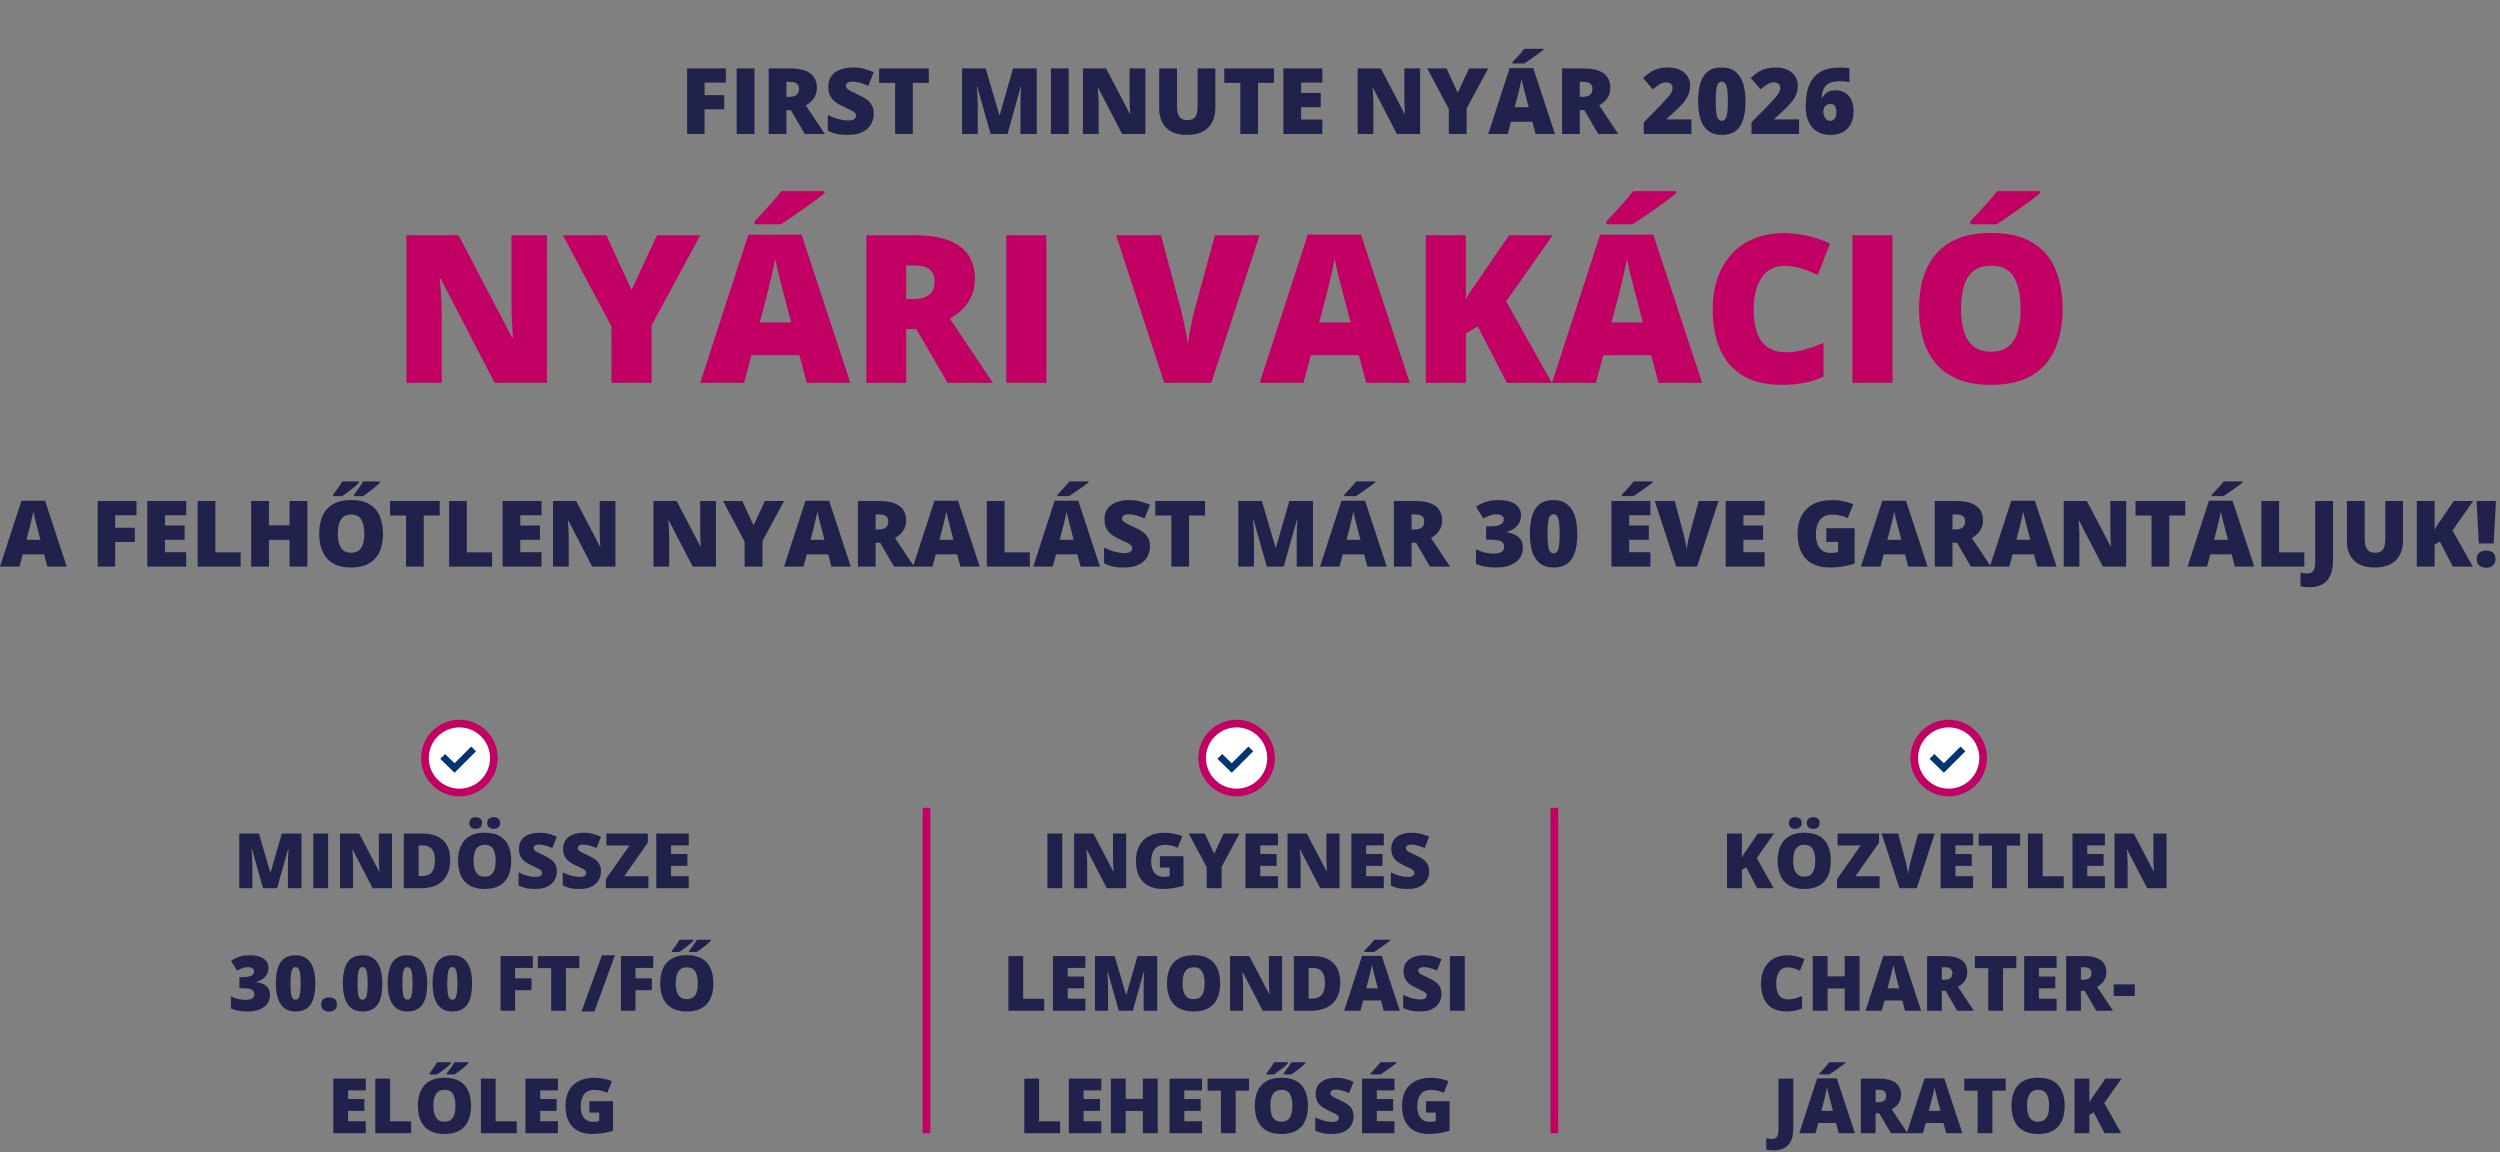
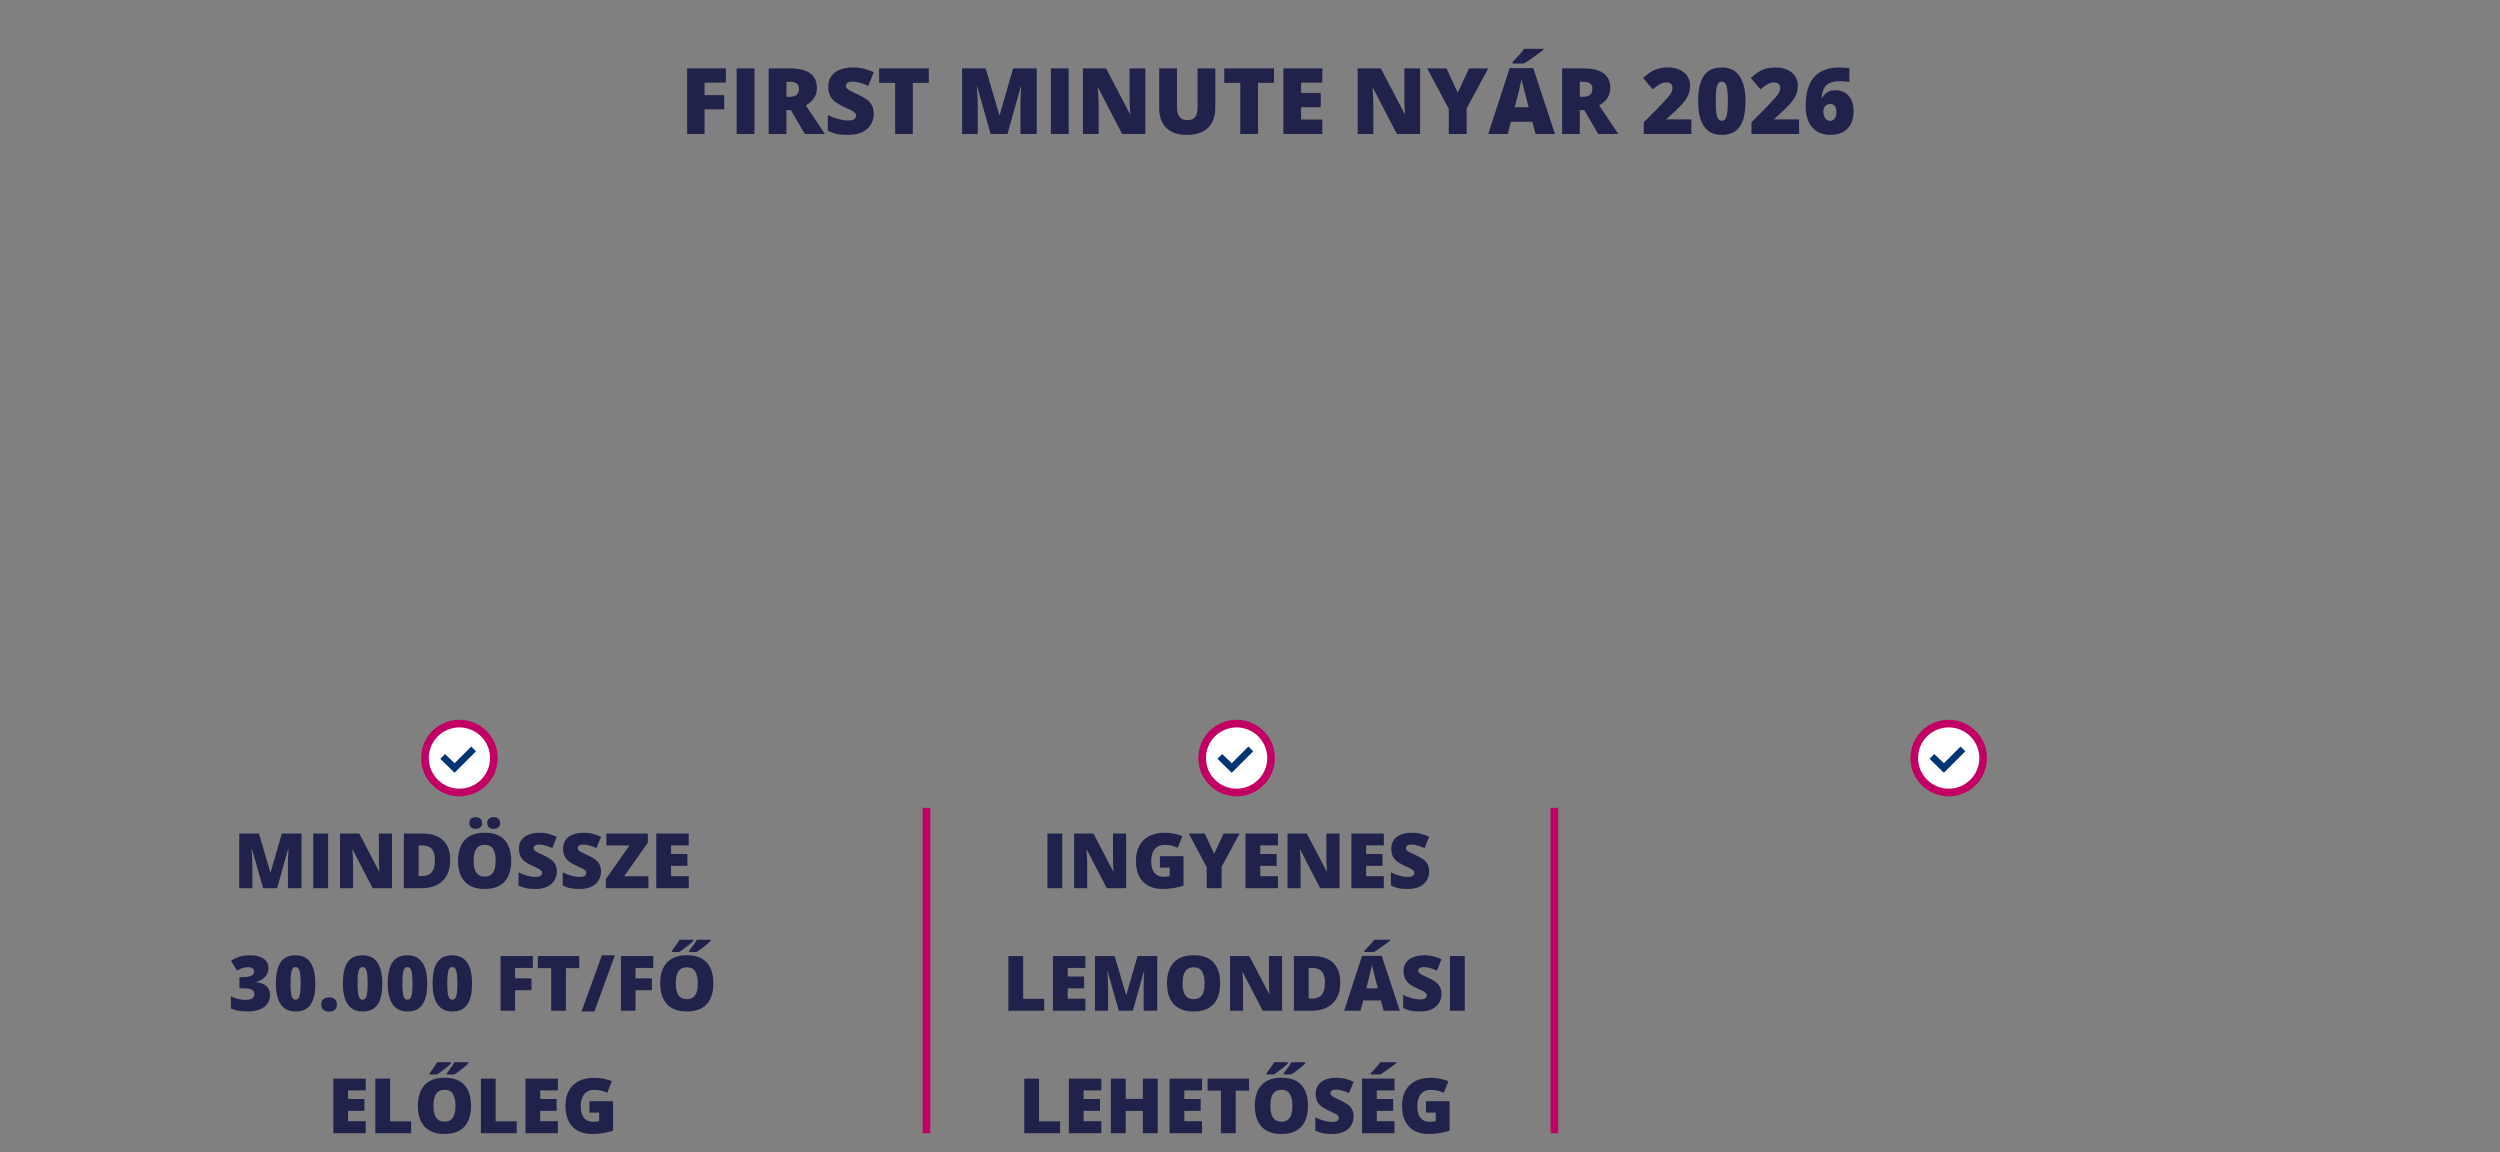
<svg xmlns="http://www.w3.org/2000/svg" width="653" height="301" viewBox="0 0 653 301" fill="none">
  <rect x="0" y="0" width="653" height="301" fill="#808080" stroke="none" />
-   <path d="M142.869 100H129.211L115.131 72.842H114.894C114.981 73.668 115.061 74.661 115.131 75.821C115.201 76.981 115.263 78.168 115.315 79.381C115.368 80.576 115.395 81.657 115.395 82.624V100H106.166V61.451H119.771L133.799 88.24H133.957C133.904 87.397 133.852 86.421 133.799 85.314C133.746 84.189 133.693 83.055 133.641 81.912C133.605 80.769 133.588 79.759 133.588 78.88V61.451H142.869V100ZM164.965 75.742L171.609 61.451H182.895L170.212 84.944V100H159.718V85.261L147.035 61.451H158.373L164.965 75.742ZM210.712 100L208.813 92.775H196.289L194.338 100H182.895L195.472 61.293H209.367L222.103 100H210.712ZM206.651 84.232L204.99 77.904C204.814 77.219 204.56 76.243 204.226 74.978C203.892 73.694 203.558 72.376 203.224 71.022C202.907 69.651 202.661 68.526 202.485 67.647C202.327 68.526 202.099 69.616 201.8 70.917C201.519 72.2 201.22 73.475 200.903 74.74C200.604 76.006 200.341 77.061 200.112 77.904L198.451 84.232H206.651ZM215.353 49.929V50.482C214.72 50.992 213.911 51.616 212.927 52.355C211.942 53.075 210.896 53.831 209.789 54.622C208.699 55.395 207.636 56.134 206.599 56.837C205.579 57.54 204.7 58.12 203.962 58.577H197.106V57.812C197.722 57.145 198.46 56.353 199.321 55.44C200.183 54.508 201.044 53.559 201.905 52.592C202.767 51.625 203.487 50.737 204.067 49.929H215.353ZM238.925 61.451C242.423 61.451 245.332 61.882 247.652 62.743C249.973 63.587 251.713 64.853 252.873 66.54C254.051 68.228 254.64 70.328 254.64 72.842C254.64 74.406 254.376 75.83 253.849 77.113C253.321 78.397 252.565 79.548 251.581 80.567C250.614 81.569 249.454 82.448 248.101 83.204L259.333 100H247.521L239.347 85.973H236.71V100H226.295V61.451H238.925ZM238.767 69.335H236.71V78.142H238.661C240.261 78.142 241.57 77.79 242.59 77.087C243.609 76.384 244.119 75.127 244.119 73.316C244.119 72.068 243.697 71.093 242.854 70.39C242.01 69.686 240.647 69.335 238.767 69.335ZM262.84 100V61.451H273.308V100H262.84ZM328.995 61.451L316.365 100H304.104L291.527 61.451H303.234L308.481 80.989C308.675 81.728 308.895 82.677 309.141 83.837C309.404 84.98 309.642 86.122 309.853 87.265C310.081 88.407 310.222 89.339 310.274 90.06C310.345 89.339 310.477 88.416 310.67 87.291C310.863 86.166 311.074 85.041 311.303 83.916C311.549 82.773 311.777 81.833 311.988 81.095L317.341 61.451H328.995ZM356.839 100L354.94 92.775H342.416L340.465 100H329.021L341.599 61.293H355.494L368.229 100H356.839ZM352.778 84.232L351.117 77.904C350.941 77.219 350.687 76.243 350.353 74.978C350.019 73.694 349.685 72.376 349.351 71.022C349.034 69.651 348.788 68.526 348.612 67.647C348.454 68.526 348.226 69.616 347.927 70.917C347.646 72.2 347.347 73.475 347.03 74.74C346.731 76.006 346.468 77.061 346.239 77.904L344.578 84.232H352.778ZM405.354 100H393.595L385.975 85.261L382.89 87.106V100H372.422V61.451H382.89V78.194C383.329 77.351 383.83 76.507 384.393 75.663C384.973 74.819 385.535 74.019 386.08 73.264L394.175 61.451H405.565L393.41 78.722L405.354 100ZM433.198 100L431.3 92.775H418.775L416.824 100H405.381L417.958 61.293H431.854L444.589 100H433.198ZM429.138 84.232L427.477 77.904C427.301 77.219 427.046 76.243 426.712 74.978C426.378 73.694 426.044 72.376 425.71 71.022C425.394 69.651 425.147 68.526 424.972 67.647C424.813 68.526 424.585 69.616 424.286 70.917C424.005 72.2 423.706 73.475 423.39 74.74C423.091 76.006 422.827 77.061 422.599 77.904L420.938 84.232H429.138ZM437.839 49.929V50.482C437.206 50.992 436.397 51.616 435.413 52.355C434.429 53.075 433.383 53.831 432.275 54.622C431.186 55.395 430.122 56.134 429.085 56.837C428.065 57.54 427.187 58.12 426.448 58.577H419.593V57.812C420.208 57.145 420.946 56.353 421.808 55.44C422.669 54.508 423.53 53.559 424.392 52.592C425.253 51.625 425.974 50.737 426.554 49.929H437.839ZM465.946 69.44C464.716 69.44 463.617 69.704 462.65 70.231C461.684 70.741 460.857 71.488 460.172 72.473C459.486 73.457 458.959 74.661 458.59 76.085C458.238 77.491 458.062 79.091 458.062 80.884C458.062 83.31 458.37 85.349 458.985 87.001C459.601 88.653 460.532 89.901 461.78 90.745C463.046 91.589 464.628 92.011 466.526 92.011C468.249 92.011 469.901 91.773 471.483 91.299C473.083 90.824 474.691 90.253 476.309 89.585V98.392C474.604 99.147 472.854 99.692 471.062 100.026C469.286 100.36 467.396 100.527 465.393 100.527C461.209 100.527 457.781 99.701 455.109 98.049C452.455 96.379 450.495 94.067 449.229 91.114C447.981 88.161 447.357 84.733 447.357 80.831C447.357 77.913 447.762 75.241 448.57 72.815C449.396 70.39 450.601 68.289 452.183 66.514C453.765 64.721 455.716 63.341 458.036 62.374C460.374 61.39 463.046 60.898 466.052 60.898C467.915 60.898 469.875 61.117 471.932 61.557C474.006 61.978 476.027 62.664 477.996 63.613L474.806 71.814C473.399 71.145 471.976 70.583 470.534 70.126C469.093 69.669 467.563 69.44 465.946 69.44ZM483.85 100V61.451H494.317V100H483.85ZM538.746 80.673C538.746 83.644 538.386 86.351 537.665 88.794C536.962 91.22 535.854 93.311 534.343 95.069C532.831 96.827 530.889 98.181 528.516 99.13C526.143 100.062 523.304 100.527 519.999 100.527C516.765 100.527 513.961 100.062 511.588 99.13C509.232 98.181 507.29 96.836 505.761 95.096C504.231 93.338 503.098 91.237 502.359 88.794C501.621 86.351 501.252 83.626 501.252 80.62C501.252 76.612 501.911 73.132 503.229 70.179C504.565 67.208 506.622 64.914 509.399 63.297C512.177 61.662 515.728 60.845 520.052 60.845C524.446 60.845 528.015 61.662 530.757 63.297C533.517 64.932 535.538 67.234 536.821 70.205C538.104 73.176 538.746 76.665 538.746 80.673ZM512.221 80.673C512.221 82.993 512.484 84.988 513.012 86.658C513.539 88.328 514.374 89.611 515.517 90.508C516.659 91.404 518.153 91.853 519.999 91.853C521.915 91.853 523.436 91.404 524.561 90.508C525.703 89.611 526.521 88.328 527.013 86.658C527.522 84.988 527.777 82.993 527.777 80.673C527.777 77.192 527.197 74.441 526.037 72.42C524.877 70.398 522.882 69.388 520.052 69.388C518.171 69.388 516.65 69.845 515.49 70.759C514.348 71.673 513.513 72.974 512.985 74.661C512.476 76.349 512.221 78.353 512.221 80.673ZM532.893 49.929V50.482C532.26 50.992 531.451 51.616 530.467 52.355C529.482 53.075 528.437 53.831 527.329 54.622C526.239 55.395 525.176 56.134 524.139 56.837C523.119 57.54 522.24 58.12 521.502 58.577H514.646V57.812C515.262 57.145 516 56.353 516.861 55.44C517.723 54.508 518.584 53.559 519.445 52.592C520.307 51.625 521.027 50.737 521.607 49.929H532.893Z" fill="#C20063" />
  <path fill-rule="evenodd" clip-rule="evenodd" d="M119.108 201.679L115.375 198.035L116.619 196.79L119.108 199.19L123.464 194.835L124.708 196.079L119.108 201.679Z" fill="#003473" />
  <path d="M120 189C124.971 189 129 193.029 129 198C129 202.971 124.971 207 120 207C115.029 207 111 202.971 111 198C111 193.029 115.029 189 120 189Z" fill="white" stroke="#C20063" stroke-width="2" />
  <path fill-rule="evenodd" clip-rule="evenodd" d="M118.733 201.844L115 198.2L116.244 196.956L118.733 199.356L123.089 195L124.333 196.244L118.733 201.844Z" fill="#003473" />
  <path fill-rule="evenodd" clip-rule="evenodd" d="M322.108 201.679L318.375 198.035L319.619 196.79L322.108 199.19L326.464 194.835L327.708 196.079L322.108 201.679Z" fill="#003473" />
  <path d="M323 189C327.971 189 332 193.029 332 198C332 202.971 327.971 207 323 207C318.029 207 314 202.971 314 198C314 193.029 318.029 189 323 189Z" fill="white" stroke="#C20063" stroke-width="2" />
  <path fill-rule="evenodd" clip-rule="evenodd" d="M321.733 201.844L318 198.2L319.244 196.956L321.733 199.356L326.089 195L327.333 196.244L321.733 201.844Z" fill="#003473" />
  <path d="M68.715 232L65.795 221.717H65.707C65.733 221.984 65.759 222.345 65.785 222.801C65.818 223.257 65.847 223.748 65.873 224.275C65.899 224.803 65.912 225.311 65.912 225.799V232H62.494V217.723H67.631L70.609 227.859H70.688L73.607 217.723H78.754V232H75.209V225.74C75.209 225.291 75.216 224.809 75.228 224.295C75.248 223.774 75.268 223.286 75.287 222.83C75.313 222.368 75.336 222.003 75.356 221.736H75.268L72.387 232H68.715ZM81.83 232V217.723H85.707V232H81.83ZM102.396 232H97.338L92.123 221.941H92.035C92.068 222.247 92.097 222.615 92.123 223.045C92.149 223.475 92.172 223.914 92.191 224.363C92.211 224.806 92.221 225.206 92.221 225.564V232H88.803V217.723H93.842L99.037 227.645H99.096C99.076 227.332 99.057 226.971 99.037 226.561C99.018 226.144 98.998 225.724 98.978 225.301C98.966 224.878 98.959 224.503 98.959 224.178V217.723H102.396V232ZM117.602 224.559C117.602 226.219 117.292 227.599 116.674 228.699C116.055 229.799 115.183 230.626 114.057 231.18C112.937 231.727 111.618 232 110.102 232H105.482V217.723H110.424C111.96 217.723 113.262 217.986 114.33 218.514C115.398 219.041 116.208 219.812 116.762 220.828C117.322 221.844 117.602 223.087 117.602 224.559ZM113.598 224.695C113.598 223.829 113.48 223.113 113.246 222.547C113.018 221.974 112.673 221.548 112.211 221.268C111.749 220.981 111.166 220.838 110.463 220.838H109.34V228.836H110.199C111.371 228.836 112.23 228.497 112.777 227.82C113.324 227.137 113.598 226.095 113.598 224.695ZM133.529 224.842C133.529 225.942 133.396 226.945 133.129 227.85C132.868 228.748 132.458 229.523 131.898 230.174C131.339 230.825 130.619 231.326 129.74 231.678C128.861 232.023 127.81 232.195 126.586 232.195C125.388 232.195 124.35 232.023 123.471 231.678C122.598 231.326 121.879 230.828 121.312 230.184C120.746 229.533 120.326 228.755 120.053 227.85C119.779 226.945 119.643 225.936 119.643 224.822C119.643 223.338 119.887 222.049 120.375 220.955C120.87 219.855 121.632 219.005 122.66 218.406C123.689 217.801 125.004 217.498 126.605 217.498C128.233 217.498 129.555 217.801 130.57 218.406C131.592 219.012 132.341 219.865 132.816 220.965C133.292 222.065 133.529 223.357 133.529 224.842ZM123.705 224.842C123.705 225.701 123.803 226.44 123.998 227.059C124.193 227.677 124.503 228.152 124.926 228.484C125.349 228.816 125.902 228.982 126.586 228.982C127.296 228.982 127.859 228.816 128.275 228.484C128.699 228.152 129.001 227.677 129.184 227.059C129.372 226.44 129.467 225.701 129.467 224.842C129.467 223.553 129.252 222.534 128.822 221.785C128.393 221.036 127.654 220.662 126.605 220.662C125.909 220.662 125.346 220.831 124.916 221.17C124.493 221.508 124.184 221.99 123.988 222.615C123.799 223.24 123.705 223.982 123.705 224.842ZM122.582 214.979C122.582 214.445 122.742 214.054 123.061 213.807C123.38 213.559 123.773 213.436 124.242 213.436C124.691 213.436 125.082 213.559 125.414 213.807C125.753 214.054 125.922 214.445 125.922 214.979C125.922 215.493 125.753 215.877 125.414 216.131C125.082 216.378 124.691 216.502 124.242 216.502C123.773 216.502 123.38 216.378 123.061 216.131C122.742 215.877 122.582 215.493 122.582 214.979ZM127.26 214.979C127.26 214.445 127.419 214.054 127.738 213.807C128.064 213.559 128.464 213.436 128.939 213.436C129.395 213.436 129.789 213.559 130.121 213.807C130.46 214.054 130.629 214.445 130.629 214.979C130.629 215.493 130.46 215.877 130.121 216.131C129.789 216.378 129.395 216.502 128.939 216.502C128.464 216.502 128.064 216.378 127.738 216.131C127.419 215.877 127.26 215.493 127.26 214.979ZM145.443 227.664C145.443 228.439 145.248 229.174 144.857 229.871C144.467 230.561 143.858 231.121 143.031 231.551C142.211 231.98 141.15 232.195 139.848 232.195C139.197 232.195 138.624 232.166 138.129 232.107C137.641 232.049 137.185 231.954 136.762 231.824C136.339 231.688 135.899 231.512 135.443 231.297V227.859C136.218 228.25 136.999 228.549 137.787 228.758C138.575 228.96 139.288 229.061 139.926 229.061C140.31 229.061 140.622 229.015 140.863 228.924C141.111 228.833 141.293 228.709 141.41 228.553C141.527 228.39 141.586 228.204 141.586 227.996C141.586 227.749 141.498 227.54 141.322 227.371C141.153 227.195 140.88 227.013 140.502 226.824C140.124 226.635 139.626 226.401 139.008 226.121C138.48 225.874 138.002 225.62 137.572 225.359C137.149 225.099 136.785 224.803 136.479 224.471C136.179 224.132 135.948 223.738 135.785 223.289C135.622 222.84 135.541 222.309 135.541 221.697C135.541 220.779 135.766 220.011 136.215 219.393C136.671 218.768 137.302 218.299 138.109 217.986C138.923 217.674 139.861 217.518 140.922 217.518C141.853 217.518 142.689 217.622 143.432 217.83C144.18 218.038 144.851 218.276 145.443 218.543L144.262 221.521C143.65 221.242 143.048 221.02 142.455 220.857C141.863 220.688 141.312 220.604 140.805 220.604C140.473 220.604 140.199 220.646 139.984 220.73C139.776 220.809 139.62 220.916 139.516 221.053C139.418 221.189 139.369 221.346 139.369 221.521C139.369 221.743 139.454 221.941 139.623 222.117C139.799 222.293 140.089 222.485 140.492 222.693C140.902 222.895 141.459 223.159 142.162 223.484C142.859 223.797 143.451 224.135 143.939 224.5C144.428 224.858 144.799 225.291 145.053 225.799C145.313 226.3 145.443 226.922 145.443 227.664ZM156.986 227.664C156.986 228.439 156.791 229.174 156.4 229.871C156.01 230.561 155.401 231.121 154.574 231.551C153.754 231.98 152.693 232.195 151.391 232.195C150.74 232.195 150.167 232.166 149.672 232.107C149.184 232.049 148.728 231.954 148.305 231.824C147.882 231.688 147.442 231.512 146.986 231.297V227.859C147.761 228.25 148.542 228.549 149.33 228.758C150.118 228.96 150.831 229.061 151.469 229.061C151.853 229.061 152.165 229.015 152.406 228.924C152.654 228.833 152.836 228.709 152.953 228.553C153.07 228.39 153.129 228.204 153.129 227.996C153.129 227.749 153.041 227.54 152.865 227.371C152.696 227.195 152.423 227.013 152.045 226.824C151.667 226.635 151.169 226.401 150.551 226.121C150.023 225.874 149.545 225.62 149.115 225.359C148.692 225.099 148.327 224.803 148.021 224.471C147.722 224.132 147.491 223.738 147.328 223.289C147.165 222.84 147.084 222.309 147.084 221.697C147.084 220.779 147.309 220.011 147.758 219.393C148.214 218.768 148.845 218.299 149.652 217.986C150.466 217.674 151.404 217.518 152.465 217.518C153.396 217.518 154.232 217.622 154.975 217.83C155.723 218.038 156.394 218.276 156.986 218.543L155.805 221.521C155.193 221.242 154.59 221.02 153.998 220.857C153.406 220.688 152.855 220.604 152.348 220.604C152.016 220.604 151.742 220.646 151.527 220.73C151.319 220.809 151.163 220.916 151.059 221.053C150.961 221.189 150.912 221.346 150.912 221.521C150.912 221.743 150.997 221.941 151.166 222.117C151.342 222.293 151.632 222.485 152.035 222.693C152.445 222.895 153.002 223.159 153.705 223.484C154.402 223.797 154.994 224.135 155.482 224.5C155.971 224.858 156.342 225.291 156.596 225.799C156.856 226.3 156.986 226.922 156.986 227.664ZM169.369 232H158.246V229.617L164.428 220.838H158.393V217.723H169.213V220.096L163.031 228.885H169.369V232ZM179.896 232H171.42V217.723H179.896V220.818H175.277V223.064H179.555V226.16H175.277V228.855H179.896V232ZM70.111 252.818C70.111 253.495 69.965 254.081 69.672 254.576C69.385 255.064 69.001 255.465 68.519 255.777C68.044 256.09 67.523 256.324 66.957 256.48V256.539C68.096 256.682 68.975 257.031 69.594 257.584C70.219 258.131 70.531 258.909 70.531 259.918C70.531 260.699 70.323 261.415 69.906 262.066C69.49 262.711 68.842 263.229 67.963 263.619C67.084 264.003 65.954 264.195 64.574 264.195C63.65 264.195 62.862 264.127 62.211 263.99C61.56 263.854 60.928 263.665 60.316 263.424V260.221C60.935 260.54 61.57 260.777 62.221 260.934C62.878 261.083 63.477 261.158 64.018 261.158C64.955 261.158 65.593 261.025 65.932 260.758C66.277 260.491 66.449 260.133 66.449 259.684C66.449 259.358 66.368 259.081 66.205 258.854C66.042 258.626 65.74 258.45 65.297 258.326C64.861 258.202 64.232 258.141 63.412 258.141H62.533V255.24H63.432C64.161 255.24 64.737 255.175 65.16 255.045C65.59 254.915 65.899 254.739 66.088 254.518C66.277 254.29 66.371 254.029 66.371 253.736C66.371 253.359 66.225 253.079 65.932 252.896C65.639 252.714 65.251 252.623 64.769 252.623C64.34 252.623 63.936 252.682 63.559 252.799C63.181 252.916 62.852 253.046 62.572 253.189C62.292 253.333 62.081 253.45 61.938 253.541L60.336 250.963C60.928 250.559 61.605 250.217 62.367 249.938C63.135 249.658 64.138 249.518 65.375 249.518C66.846 249.518 68.002 249.811 68.842 250.396C69.688 250.982 70.111 251.79 70.111 252.818ZM82.367 256.881C82.367 258.027 82.276 259.052 82.094 259.957C81.912 260.855 81.618 261.62 81.215 262.252C80.818 262.883 80.29 263.365 79.633 263.697C78.975 264.029 78.168 264.195 77.211 264.195C76.019 264.195 75.043 263.906 74.281 263.326C73.519 262.74 72.956 261.904 72.592 260.816C72.234 259.723 72.055 258.411 72.055 256.881C72.055 255.338 72.217 254.02 72.543 252.926C72.875 251.826 73.419 250.982 74.174 250.396C74.929 249.811 75.941 249.518 77.211 249.518C78.402 249.518 79.376 249.811 80.131 250.396C80.893 250.976 81.456 251.816 81.82 252.916C82.185 254.01 82.367 255.331 82.367 256.881ZM75.893 256.881C75.893 257.812 75.925 258.593 75.99 259.225C76.062 259.856 76.192 260.331 76.381 260.65C76.576 260.963 76.853 261.119 77.211 261.119C77.569 261.119 77.842 260.963 78.031 260.65C78.22 260.331 78.35 259.859 78.422 259.234C78.493 258.603 78.529 257.818 78.529 256.881C78.529 255.937 78.493 255.149 78.422 254.518C78.35 253.886 78.22 253.411 78.031 253.092C77.842 252.766 77.569 252.604 77.211 252.604C76.853 252.604 76.576 252.766 76.381 253.092C76.192 253.411 76.062 253.886 75.99 254.518C75.925 255.149 75.893 255.937 75.893 256.881ZM83.91 262.379C83.91 261.689 84.112 261.204 84.516 260.924C84.926 260.644 85.417 260.504 85.99 260.504C86.531 260.504 86.999 260.644 87.397 260.924C87.794 261.204 87.992 261.689 87.992 262.379C87.992 263.036 87.794 263.512 87.397 263.805C86.999 264.098 86.531 264.244 85.99 264.244C85.417 264.244 84.926 264.098 84.516 263.805C84.112 263.512 83.91 263.036 83.91 262.379ZM99.867 256.881C99.867 258.027 99.776 259.052 99.594 259.957C99.412 260.855 99.118 261.62 98.715 262.252C98.318 262.883 97.79 263.365 97.133 263.697C96.475 264.029 95.668 264.195 94.711 264.195C93.519 264.195 92.543 263.906 91.781 263.326C91.019 262.74 90.456 261.904 90.092 260.816C89.734 259.723 89.555 258.411 89.555 256.881C89.555 255.338 89.717 254.02 90.043 252.926C90.375 251.826 90.919 250.982 91.674 250.396C92.429 249.811 93.441 249.518 94.711 249.518C95.902 249.518 96.876 249.811 97.631 250.396C98.393 250.976 98.956 251.816 99.32 252.916C99.685 254.01 99.867 255.331 99.867 256.881ZM93.393 256.881C93.393 257.812 93.425 258.593 93.49 259.225C93.562 259.856 93.692 260.331 93.881 260.65C94.076 260.963 94.353 261.119 94.711 261.119C95.069 261.119 95.342 260.963 95.531 260.65C95.72 260.331 95.85 259.859 95.922 259.234C95.993 258.603 96.029 257.818 96.029 256.881C96.029 255.937 95.993 255.149 95.922 254.518C95.85 253.886 95.72 253.411 95.531 253.092C95.342 252.766 95.069 252.604 94.711 252.604C94.353 252.604 94.076 252.766 93.881 253.092C93.692 253.411 93.562 253.886 93.49 254.518C93.425 255.149 93.393 255.937 93.393 256.881ZM111.586 256.881C111.586 258.027 111.495 259.052 111.312 259.957C111.13 260.855 110.837 261.62 110.434 262.252C110.036 262.883 109.509 263.365 108.852 263.697C108.194 264.029 107.387 264.195 106.43 264.195C105.238 264.195 104.262 263.906 103.5 263.326C102.738 262.74 102.175 261.904 101.811 260.816C101.452 259.723 101.273 258.411 101.273 256.881C101.273 255.338 101.436 254.02 101.762 252.926C102.094 251.826 102.637 250.982 103.393 250.396C104.148 249.811 105.16 249.518 106.43 249.518C107.621 249.518 108.594 249.811 109.35 250.396C110.111 250.976 110.674 251.816 111.039 252.916C111.404 254.01 111.586 255.331 111.586 256.881ZM105.111 256.881C105.111 257.812 105.144 258.593 105.209 259.225C105.281 259.856 105.411 260.331 105.6 260.65C105.795 260.963 106.072 261.119 106.43 261.119C106.788 261.119 107.061 260.963 107.25 260.65C107.439 260.331 107.569 259.859 107.641 259.234C107.712 258.603 107.748 257.818 107.748 256.881C107.748 255.937 107.712 255.149 107.641 254.518C107.569 253.886 107.439 253.411 107.25 253.092C107.061 252.766 106.788 252.604 106.43 252.604C106.072 252.604 105.795 252.766 105.6 253.092C105.411 253.411 105.281 253.886 105.209 254.518C105.144 255.149 105.111 255.937 105.111 256.881ZM123.305 256.881C123.305 258.027 123.214 259.052 123.031 259.957C122.849 260.855 122.556 261.62 122.152 262.252C121.755 262.883 121.228 263.365 120.57 263.697C119.913 264.029 119.105 264.195 118.148 264.195C116.957 264.195 115.98 263.906 115.219 263.326C114.457 262.74 113.894 261.904 113.529 260.816C113.171 259.723 112.992 258.411 112.992 256.881C112.992 255.338 113.155 254.02 113.48 252.926C113.812 251.826 114.356 250.982 115.111 250.396C115.867 249.811 116.879 249.518 118.148 249.518C119.34 249.518 120.313 249.811 121.068 250.396C121.83 250.976 122.393 251.816 122.758 252.916C123.122 254.01 123.305 255.331 123.305 256.881ZM116.83 256.881C116.83 257.812 116.863 258.593 116.928 259.225C116.999 259.856 117.13 260.331 117.318 260.65C117.514 260.963 117.79 261.119 118.148 261.119C118.507 261.119 118.78 260.963 118.969 260.65C119.158 260.331 119.288 259.859 119.359 259.234C119.431 258.603 119.467 257.818 119.467 256.881C119.467 255.937 119.431 255.149 119.359 254.518C119.288 253.886 119.158 253.411 118.969 253.092C118.78 252.766 118.507 252.604 118.148 252.604C117.79 252.604 117.514 252.766 117.318 253.092C117.13 253.411 116.999 253.886 116.928 254.518C116.863 255.149 116.83 255.937 116.83 256.881ZM134.545 264H130.746V249.723H139.184V252.818H134.545V255.543H138.822V258.639H134.545V264ZM147.826 264H143.969V252.877H140.482V249.723H151.303V252.877H147.826V264ZM160.6 249.518L155.277 264.195H151.898L157.221 249.518H160.6ZM165.99 264H162.191V249.723H170.629V252.818H165.99V255.543H170.268V258.639H165.99V264ZM186.332 256.842C186.332 257.942 186.199 258.945 185.932 259.85C185.671 260.748 185.261 261.523 184.701 262.174C184.141 262.825 183.422 263.326 182.543 263.678C181.664 264.023 180.613 264.195 179.389 264.195C178.191 264.195 177.152 264.023 176.273 263.678C175.401 263.326 174.682 262.828 174.115 262.184C173.549 261.533 173.129 260.755 172.855 259.85C172.582 258.945 172.445 257.936 172.445 256.822C172.445 255.338 172.689 254.049 173.178 252.955C173.673 251.855 174.434 251.005 175.463 250.406C176.492 249.801 177.807 249.498 179.408 249.498C181.036 249.498 182.357 249.801 183.373 250.406C184.395 251.012 185.144 251.865 185.619 252.965C186.094 254.065 186.332 255.357 186.332 256.842ZM176.508 256.842C176.508 257.701 176.605 258.44 176.801 259.059C176.996 259.677 177.305 260.152 177.729 260.484C178.152 260.816 178.705 260.982 179.389 260.982C180.098 260.982 180.661 260.816 181.078 260.484C181.501 260.152 181.804 259.677 181.986 259.059C182.175 258.44 182.27 257.701 182.27 256.842C182.27 255.553 182.055 254.534 181.625 253.785C181.195 253.036 180.456 252.662 179.408 252.662C178.712 252.662 178.148 252.831 177.719 253.17C177.296 253.508 176.986 253.99 176.791 254.615C176.602 255.24 176.508 255.982 176.508 256.842ZM185.648 245.455V245.66C185.544 245.836 185.346 246.057 185.053 246.324C184.76 246.585 184.424 246.861 184.047 247.154C183.669 247.447 183.295 247.727 182.924 247.994C182.553 248.261 182.237 248.482 181.977 248.658H179.994V248.375C180.183 248.121 180.401 247.825 180.648 247.486C180.902 247.141 181.153 246.793 181.4 246.441C181.648 246.083 181.853 245.755 182.016 245.455H185.648ZM181.107 245.455V245.66C181.003 245.836 180.805 246.057 180.512 246.324C180.219 246.585 179.883 246.861 179.506 247.154C179.128 247.447 178.754 247.727 178.383 247.994C178.018 248.261 177.709 248.482 177.455 248.658H175.473V248.375C175.661 248.121 175.88 247.825 176.127 247.486C176.374 247.141 176.622 246.793 176.869 246.441C177.117 246.083 177.325 245.755 177.494 245.455H181.107ZM95.531 296H87.055V281.723H95.531V284.818H90.912V287.064H95.189V290.16H90.912V292.855H95.531V296ZM98.031 296V281.723H101.889V292.885H107.387V296H98.031ZM123.031 288.842C123.031 289.942 122.898 290.945 122.631 291.85C122.37 292.748 121.96 293.523 121.4 294.174C120.84 294.825 120.121 295.326 119.242 295.678C118.363 296.023 117.312 296.195 116.088 296.195C114.89 296.195 113.852 296.023 112.973 295.678C112.1 295.326 111.381 294.828 110.814 294.184C110.248 293.533 109.828 292.755 109.555 291.85C109.281 290.945 109.145 289.936 109.145 288.822C109.145 287.338 109.389 286.049 109.877 284.955C110.372 283.855 111.133 283.005 112.162 282.406C113.191 281.801 114.506 281.498 116.107 281.498C117.735 281.498 119.057 281.801 120.072 282.406C121.094 283.012 121.843 283.865 122.318 284.965C122.794 286.065 123.031 287.357 123.031 288.842ZM113.207 288.842C113.207 289.701 113.305 290.44 113.5 291.059C113.695 291.677 114.005 292.152 114.428 292.484C114.851 292.816 115.404 292.982 116.088 292.982C116.798 292.982 117.361 292.816 117.777 292.484C118.201 292.152 118.503 291.677 118.686 291.059C118.874 290.44 118.969 289.701 118.969 288.842C118.969 287.553 118.754 286.534 118.324 285.785C117.895 285.036 117.156 284.662 116.107 284.662C115.411 284.662 114.848 284.831 114.418 285.17C113.995 285.508 113.686 285.99 113.49 286.615C113.301 287.24 113.207 287.982 113.207 288.842ZM122.348 277.455V277.66C122.243 277.836 122.045 278.057 121.752 278.324C121.459 278.585 121.124 278.861 120.746 279.154C120.368 279.447 119.994 279.727 119.623 279.994C119.252 280.261 118.936 280.482 118.676 280.658H116.693V280.375C116.882 280.121 117.1 279.825 117.348 279.486C117.602 279.141 117.852 278.793 118.1 278.441C118.347 278.083 118.552 277.755 118.715 277.455H122.348ZM117.807 277.455V277.66C117.702 277.836 117.504 278.057 117.211 278.324C116.918 278.585 116.583 278.861 116.205 279.154C115.827 279.447 115.453 279.727 115.082 279.994C114.717 280.261 114.408 280.482 114.154 280.658H112.172V280.375C112.361 280.121 112.579 279.825 112.826 279.486C113.074 279.141 113.321 278.793 113.568 278.441C113.816 278.083 114.024 277.755 114.193 277.455H117.807ZM125.609 296V281.723H129.467V292.885H134.965V296H125.609ZM145.727 296H137.25V281.723H145.727V284.818H141.107V287.064H145.385V290.16H141.107V292.855H145.727V296ZM153.959 287.641H160.121V295.336C159.385 295.59 158.542 295.798 157.592 295.961C156.641 296.117 155.645 296.195 154.604 296.195C153.23 296.195 152.025 295.928 150.99 295.395C149.955 294.861 149.148 294.05 148.568 292.963C147.989 291.869 147.699 290.489 147.699 288.822C147.699 287.325 147.986 286.033 148.559 284.945C149.132 283.852 149.975 283.008 151.088 282.416C152.208 281.817 153.578 281.518 155.199 281.518C156.091 281.518 156.938 281.602 157.738 281.771C158.539 281.941 159.236 282.156 159.828 282.416L158.607 285.443C158.093 285.189 157.559 285.001 157.006 284.877C156.452 284.747 155.857 284.682 155.219 284.682C154.366 284.682 153.679 284.874 153.158 285.258C152.644 285.642 152.27 286.156 152.035 286.801C151.801 287.439 151.684 288.145 151.684 288.92C151.684 289.805 151.807 290.554 152.055 291.166C152.309 291.771 152.676 292.234 153.158 292.553C153.646 292.865 154.236 293.021 154.926 293.021C155.154 293.021 155.43 293.005 155.756 292.973C156.088 292.94 156.339 292.901 156.508 292.855V290.619H153.959V287.641Z" fill="#21224B" />
  <path d="M273.586 232V217.723H277.463V232H273.586ZM294.152 232H289.094L283.879 221.941H283.791C283.824 222.247 283.853 222.615 283.879 223.045C283.905 223.475 283.928 223.914 283.947 224.363C283.967 224.806 283.977 225.206 283.977 225.564V232H280.559V217.723H285.598L290.793 227.645H290.852C290.832 227.332 290.812 226.971 290.793 226.561C290.773 226.144 290.754 225.724 290.734 225.301C290.721 224.878 290.715 224.503 290.715 224.178V217.723H294.152V232ZM302.971 223.641H309.133V231.336C308.397 231.59 307.554 231.798 306.604 231.961C305.653 232.117 304.657 232.195 303.615 232.195C302.242 232.195 301.037 231.928 300.002 231.395C298.967 230.861 298.16 230.05 297.58 228.963C297.001 227.869 296.711 226.489 296.711 224.822C296.711 223.325 296.997 222.033 297.57 220.945C298.143 219.852 298.986 219.008 300.1 218.416C301.219 217.817 302.59 217.518 304.211 217.518C305.103 217.518 305.949 217.602 306.75 217.771C307.551 217.941 308.247 218.156 308.84 218.416L307.619 221.443C307.105 221.189 306.571 221.001 306.018 220.877C305.464 220.747 304.868 220.682 304.23 220.682C303.378 220.682 302.691 220.874 302.17 221.258C301.656 221.642 301.281 222.156 301.047 222.801C300.812 223.439 300.695 224.145 300.695 224.92C300.695 225.805 300.819 226.554 301.066 227.166C301.32 227.771 301.688 228.234 302.17 228.553C302.658 228.865 303.247 229.021 303.938 229.021C304.165 229.021 304.442 229.005 304.768 228.973C305.1 228.94 305.35 228.901 305.52 228.855V226.619H302.971V223.641ZM317.141 223.016L319.602 217.723H323.781L319.084 226.424V232H315.197V226.541L310.5 217.723H314.699L317.141 223.016ZM333.801 232H325.324V217.723H333.801V220.818H329.182V223.064H333.459V226.16H329.182V228.855H333.801V232ZM349.895 232H344.836L339.621 221.941H339.533C339.566 222.247 339.595 222.615 339.621 223.045C339.647 223.475 339.67 223.914 339.689 224.363C339.709 224.806 339.719 225.206 339.719 225.564V232H336.301V217.723H341.34L346.535 227.645H346.594C346.574 227.332 346.555 226.971 346.535 226.561C346.516 226.144 346.496 225.724 346.477 225.301C346.464 224.878 346.457 224.503 346.457 224.178V217.723H349.895V232ZM361.457 232H352.98V217.723H361.457V220.818H356.838V223.064H361.115V226.16H356.838V228.855H361.457V232ZM373.293 227.664C373.293 228.439 373.098 229.174 372.707 229.871C372.316 230.561 371.708 231.121 370.881 231.551C370.061 231.98 368.999 232.195 367.697 232.195C367.046 232.195 366.473 232.166 365.979 232.107C365.49 232.049 365.035 231.954 364.611 231.824C364.188 231.688 363.749 231.512 363.293 231.297V227.859C364.068 228.25 364.849 228.549 365.637 228.758C366.424 228.96 367.137 229.061 367.775 229.061C368.16 229.061 368.472 229.015 368.713 228.924C368.96 228.833 369.143 228.709 369.26 228.553C369.377 228.39 369.436 228.204 369.436 227.996C369.436 227.749 369.348 227.54 369.172 227.371C369.003 227.195 368.729 227.013 368.352 226.824C367.974 226.635 367.476 226.401 366.857 226.121C366.33 225.874 365.852 225.62 365.422 225.359C364.999 225.099 364.634 224.803 364.328 224.471C364.029 224.132 363.798 223.738 363.635 223.289C363.472 222.84 363.391 222.309 363.391 221.697C363.391 220.779 363.615 220.011 364.064 219.393C364.52 218.768 365.152 218.299 365.959 217.986C366.773 217.674 367.71 217.518 368.771 217.518C369.702 217.518 370.539 217.622 371.281 217.83C372.03 218.038 372.701 218.276 373.293 218.543L372.111 221.521C371.499 221.242 370.897 221.02 370.305 220.857C369.712 220.688 369.162 220.604 368.654 220.604C368.322 220.604 368.049 220.646 367.834 220.73C367.626 220.809 367.469 220.916 367.365 221.053C367.268 221.189 367.219 221.346 367.219 221.521C367.219 221.743 367.303 221.941 367.473 222.117C367.648 222.293 367.938 222.485 368.342 222.693C368.752 222.895 369.309 223.159 370.012 223.484C370.708 223.797 371.301 224.135 371.789 224.5C372.277 224.858 372.648 225.291 372.902 225.799C373.163 226.3 373.293 226.922 373.293 227.664ZM263.391 264V249.723H267.248V260.885H272.746V264H263.391ZM283.508 264H275.031V249.723H283.508V252.818H278.889V255.064H283.166V258.16H278.889V260.855H283.508V264ZM292.229 264L289.309 253.717H289.221C289.247 253.984 289.273 254.345 289.299 254.801C289.331 255.257 289.361 255.748 289.387 256.275C289.413 256.803 289.426 257.311 289.426 257.799V264H286.008V249.723H291.145L294.123 259.859H294.201L297.121 249.723H302.268V264H298.723V257.74C298.723 257.291 298.729 256.809 298.742 256.295C298.762 255.774 298.781 255.286 298.801 254.83C298.827 254.368 298.85 254.003 298.869 253.736H298.781L295.9 264H292.229ZM318.703 256.842C318.703 257.942 318.57 258.945 318.303 259.85C318.042 260.748 317.632 261.523 317.072 262.174C316.512 262.825 315.793 263.326 314.914 263.678C314.035 264.023 312.984 264.195 311.76 264.195C310.562 264.195 309.523 264.023 308.645 263.678C307.772 263.326 307.053 262.828 306.486 262.184C305.92 261.533 305.5 260.755 305.227 259.85C304.953 258.945 304.816 257.936 304.816 256.822C304.816 255.338 305.061 254.049 305.549 252.955C306.044 251.855 306.805 251.005 307.834 250.406C308.863 249.801 310.178 249.498 311.779 249.498C313.407 249.498 314.729 249.801 315.744 250.406C316.766 251.012 317.515 251.865 317.99 252.965C318.465 254.065 318.703 255.357 318.703 256.842ZM308.879 256.842C308.879 257.701 308.977 258.44 309.172 259.059C309.367 259.677 309.676 260.152 310.1 260.484C310.523 260.816 311.076 260.982 311.76 260.982C312.469 260.982 313.033 260.816 313.449 260.484C313.872 260.152 314.175 259.677 314.357 259.059C314.546 258.44 314.641 257.701 314.641 256.842C314.641 255.553 314.426 254.534 313.996 253.785C313.566 253.036 312.827 252.662 311.779 252.662C311.083 252.662 310.52 252.831 310.09 253.17C309.667 253.508 309.357 253.99 309.162 254.615C308.973 255.24 308.879 255.982 308.879 256.842ZM334.875 264H329.816L324.602 253.941H324.514C324.546 254.247 324.576 254.615 324.602 255.045C324.628 255.475 324.65 255.914 324.67 256.363C324.689 256.806 324.699 257.206 324.699 257.564V264H321.281V249.723H326.32L331.516 259.645H331.574C331.555 259.332 331.535 258.971 331.516 258.561C331.496 258.144 331.477 257.724 331.457 257.301C331.444 256.878 331.438 256.503 331.438 256.178V249.723H334.875V264ZM350.08 256.559C350.08 258.219 349.771 259.599 349.152 260.699C348.534 261.799 347.661 262.626 346.535 263.18C345.415 263.727 344.097 264 342.58 264H337.961V249.723H342.902C344.439 249.723 345.741 249.986 346.809 250.514C347.876 251.041 348.687 251.812 349.24 252.828C349.8 253.844 350.08 255.087 350.08 256.559ZM346.076 256.695C346.076 255.829 345.959 255.113 345.725 254.547C345.497 253.974 345.152 253.548 344.689 253.268C344.227 252.981 343.645 252.838 342.941 252.838H341.818V260.836H342.678C343.85 260.836 344.709 260.497 345.256 259.82C345.803 259.137 346.076 258.095 346.076 256.695ZM361.408 264L360.705 261.324H356.066L355.344 264H351.105L355.764 249.664H360.91L365.627 264H361.408ZM359.904 258.16L359.289 255.816C359.224 255.562 359.13 255.201 359.006 254.732C358.882 254.257 358.758 253.769 358.635 253.268C358.518 252.76 358.426 252.343 358.361 252.018C358.303 252.343 358.218 252.747 358.107 253.229C358.003 253.704 357.893 254.176 357.775 254.645C357.665 255.113 357.567 255.504 357.482 255.816L356.867 258.16H359.904ZM363.127 245.455V245.66C362.893 245.849 362.593 246.08 362.229 246.354C361.864 246.62 361.477 246.9 361.066 247.193C360.663 247.48 360.269 247.753 359.885 248.014C359.507 248.274 359.182 248.489 358.908 248.658H356.369V248.375C356.597 248.128 356.87 247.835 357.189 247.496C357.508 247.151 357.827 246.799 358.146 246.441C358.465 246.083 358.732 245.755 358.947 245.455H363.127ZM376.516 259.664C376.516 260.439 376.32 261.174 375.93 261.871C375.539 262.561 374.93 263.121 374.104 263.551C373.283 263.98 372.222 264.195 370.92 264.195C370.269 264.195 369.696 264.166 369.201 264.107C368.713 264.049 368.257 263.954 367.834 263.824C367.411 263.688 366.971 263.512 366.516 263.297V259.859C367.29 260.25 368.072 260.549 368.859 260.758C369.647 260.96 370.36 261.061 370.998 261.061C371.382 261.061 371.695 261.015 371.936 260.924C372.183 260.833 372.365 260.709 372.482 260.553C372.6 260.39 372.658 260.204 372.658 259.996C372.658 259.749 372.57 259.54 372.395 259.371C372.225 259.195 371.952 259.013 371.574 258.824C371.197 258.635 370.699 258.401 370.08 258.121C369.553 257.874 369.074 257.62 368.645 257.359C368.221 257.099 367.857 256.803 367.551 256.471C367.251 256.132 367.02 255.738 366.857 255.289C366.695 254.84 366.613 254.309 366.613 253.697C366.613 252.779 366.838 252.011 367.287 251.393C367.743 250.768 368.374 250.299 369.182 249.986C369.995 249.674 370.933 249.518 371.994 249.518C372.925 249.518 373.762 249.622 374.504 249.83C375.253 250.038 375.923 250.276 376.516 250.543L375.334 253.521C374.722 253.242 374.12 253.02 373.527 252.857C372.935 252.688 372.385 252.604 371.877 252.604C371.545 252.604 371.271 252.646 371.057 252.73C370.848 252.809 370.692 252.916 370.588 253.053C370.49 253.189 370.441 253.346 370.441 253.521C370.441 253.743 370.526 253.941 370.695 254.117C370.871 254.293 371.161 254.485 371.564 254.693C371.975 254.895 372.531 255.159 373.234 255.484C373.931 255.797 374.523 256.135 375.012 256.5C375.5 256.858 375.871 257.291 376.125 257.799C376.385 258.3 376.516 258.922 376.516 259.664ZM378.723 264V249.723H382.6V264H378.723ZM267.541 296V281.723H271.398V292.885H276.896V296H267.541ZM287.658 296H279.182V281.723H287.658V284.818H283.039V287.064H287.316V290.16H283.039V292.855H287.658V296ZM302.395 296H298.518V290.18H294.035V296H290.158V281.723H294.035V287.016H298.518V281.723H302.395V296ZM313.967 296H305.49V281.723H313.967V284.818H309.348V287.064H313.625V290.16H309.348V292.855H313.967V296ZM322.766 296H318.908V284.877H315.422V281.723H326.242V284.877H322.766V296ZM341.643 288.842C341.643 289.942 341.509 290.945 341.242 291.85C340.982 292.748 340.572 293.523 340.012 294.174C339.452 294.825 338.732 295.326 337.854 295.678C336.975 296.023 335.923 296.195 334.699 296.195C333.501 296.195 332.463 296.023 331.584 295.678C330.712 295.326 329.992 294.828 329.426 294.184C328.859 293.533 328.439 292.755 328.166 291.85C327.893 290.945 327.756 289.936 327.756 288.822C327.756 287.338 328 286.049 328.488 284.955C328.983 283.855 329.745 283.005 330.773 282.406C331.802 281.801 333.117 281.498 334.719 281.498C336.346 281.498 337.668 281.801 338.684 282.406C339.706 283.012 340.454 283.865 340.93 284.965C341.405 286.065 341.643 287.357 341.643 288.842ZM331.818 288.842C331.818 289.701 331.916 290.44 332.111 291.059C332.307 291.677 332.616 292.152 333.039 292.484C333.462 292.816 334.016 292.982 334.699 292.982C335.409 292.982 335.972 292.816 336.389 292.484C336.812 292.152 337.115 291.677 337.297 291.059C337.486 290.44 337.58 289.701 337.58 288.842C337.58 287.553 337.365 286.534 336.936 285.785C336.506 285.036 335.767 284.662 334.719 284.662C334.022 284.662 333.459 284.831 333.029 285.17C332.606 285.508 332.297 285.99 332.102 286.615C331.913 287.24 331.818 287.982 331.818 288.842ZM340.959 277.455V277.66C340.855 277.836 340.656 278.057 340.363 278.324C340.07 278.585 339.735 278.861 339.357 279.154C338.98 279.447 338.605 279.727 338.234 279.994C337.863 280.261 337.548 280.482 337.287 280.658H335.305V280.375C335.493 280.121 335.712 279.825 335.959 279.486C336.213 279.141 336.464 278.793 336.711 278.441C336.958 278.083 337.163 277.755 337.326 277.455H340.959ZM336.418 277.455V277.66C336.314 277.836 336.115 278.057 335.822 278.324C335.529 278.585 335.194 278.861 334.816 279.154C334.439 279.447 334.064 279.727 333.693 279.994C333.329 280.261 333.02 280.482 332.766 280.658H330.783V280.375C330.972 280.121 331.19 279.825 331.438 279.486C331.685 279.141 331.932 278.793 332.18 278.441C332.427 278.083 332.635 277.755 332.805 277.455H336.418ZM353.557 291.664C353.557 292.439 353.361 293.174 352.971 293.871C352.58 294.561 351.971 295.121 351.145 295.551C350.324 295.98 349.263 296.195 347.961 296.195C347.31 296.195 346.737 296.166 346.242 296.107C345.754 296.049 345.298 295.954 344.875 295.824C344.452 295.688 344.012 295.512 343.557 295.297V291.859C344.331 292.25 345.113 292.549 345.9 292.758C346.688 292.96 347.401 293.061 348.039 293.061C348.423 293.061 348.736 293.015 348.977 292.924C349.224 292.833 349.406 292.709 349.523 292.553C349.641 292.39 349.699 292.204 349.699 291.996C349.699 291.749 349.611 291.54 349.436 291.371C349.266 291.195 348.993 291.013 348.615 290.824C348.238 290.635 347.74 290.401 347.121 290.121C346.594 289.874 346.115 289.62 345.686 289.359C345.262 289.099 344.898 288.803 344.592 288.471C344.292 288.132 344.061 287.738 343.898 287.289C343.736 286.84 343.654 286.309 343.654 285.697C343.654 284.779 343.879 284.011 344.328 283.393C344.784 282.768 345.415 282.299 346.223 281.986C347.036 281.674 347.974 281.518 349.035 281.518C349.966 281.518 350.803 281.622 351.545 281.83C352.294 282.038 352.964 282.276 353.557 282.543L352.375 285.521C351.763 285.242 351.161 285.02 350.568 284.857C349.976 284.688 349.426 284.604 348.918 284.604C348.586 284.604 348.312 284.646 348.098 284.73C347.889 284.809 347.733 284.916 347.629 285.053C347.531 285.189 347.482 285.346 347.482 285.521C347.482 285.743 347.567 285.941 347.736 286.117C347.912 286.293 348.202 286.485 348.605 286.693C349.016 286.895 349.572 287.159 350.275 287.484C350.972 287.797 351.564 288.135 352.053 288.5C352.541 288.858 352.912 289.291 353.166 289.799C353.426 290.3 353.557 290.922 353.557 291.664ZM364.24 296H355.764V281.723H364.24V284.818H359.621V287.064H363.898V290.16H359.621V292.855H364.24V296ZM364.758 277.455V277.66C364.523 277.849 364.224 278.08 363.859 278.354C363.495 278.62 363.107 278.9 362.697 279.193C362.294 279.48 361.9 279.753 361.516 280.014C361.138 280.274 360.812 280.489 360.539 280.658H358V280.375C358.228 280.128 358.501 279.835 358.82 279.496C359.139 279.151 359.458 278.799 359.777 278.441C360.096 278.083 360.363 277.755 360.578 277.455H364.758ZM372.473 287.641H378.635V295.336C377.899 295.59 377.056 295.798 376.105 295.961C375.155 296.117 374.159 296.195 373.117 296.195C371.743 296.195 370.539 295.928 369.504 295.395C368.469 294.861 367.661 294.05 367.082 292.963C366.503 291.869 366.213 290.489 366.213 288.822C366.213 287.325 366.499 286.033 367.072 284.945C367.645 283.852 368.488 283.008 369.602 282.416C370.721 281.817 372.092 281.518 373.713 281.518C374.605 281.518 375.451 281.602 376.252 281.771C377.053 281.941 377.749 282.156 378.342 282.416L377.121 285.443C376.607 285.189 376.073 285.001 375.52 284.877C374.966 284.747 374.37 284.682 373.732 284.682C372.88 284.682 372.193 284.874 371.672 285.258C371.158 285.642 370.783 286.156 370.549 286.801C370.314 287.439 370.197 288.145 370.197 288.92C370.197 289.805 370.321 290.554 370.568 291.166C370.822 291.771 371.19 292.234 371.672 292.553C372.16 292.865 372.749 293.021 373.439 293.021C373.667 293.021 373.944 293.005 374.27 292.973C374.602 292.94 374.852 292.901 375.021 292.855V290.619H372.473V287.641Z" fill="#21224B" />
-   <path d="M463.295 232H458.939L456.117 226.541L454.975 227.225V232H451.098V217.723H454.975V223.924C455.137 223.611 455.323 223.299 455.531 222.986C455.746 222.674 455.954 222.378 456.156 222.098L459.154 217.723H463.373L458.871 224.119L463.295 232ZM478.207 224.842C478.207 225.942 478.074 226.945 477.807 227.85C477.546 228.748 477.136 229.523 476.576 230.174C476.016 230.825 475.297 231.326 474.418 231.678C473.539 232.023 472.488 232.195 471.264 232.195C470.066 232.195 469.027 232.023 468.148 231.678C467.276 231.326 466.557 230.828 465.99 230.184C465.424 229.533 465.004 228.755 464.73 227.85C464.457 226.945 464.32 225.936 464.32 224.822C464.32 223.338 464.564 222.049 465.053 220.955C465.548 219.855 466.309 219.005 467.338 218.406C468.367 217.801 469.682 217.498 471.283 217.498C472.911 217.498 474.232 217.801 475.248 218.406C476.27 219.012 477.019 219.865 477.494 220.965C477.969 222.065 478.207 223.357 478.207 224.842ZM468.383 224.842C468.383 225.701 468.48 226.44 468.676 227.059C468.871 227.677 469.18 228.152 469.604 228.484C470.027 228.816 470.58 228.982 471.264 228.982C471.973 228.982 472.536 228.816 472.953 228.484C473.376 228.152 473.679 227.677 473.861 227.059C474.05 226.44 474.145 225.701 474.145 224.842C474.145 223.553 473.93 222.534 473.5 221.785C473.07 221.036 472.331 220.662 471.283 220.662C470.587 220.662 470.023 220.831 469.594 221.17C469.171 221.508 468.861 221.99 468.666 222.615C468.477 223.24 468.383 223.982 468.383 224.842ZM467.26 214.979C467.26 214.445 467.419 214.054 467.738 213.807C468.057 213.559 468.451 213.436 468.92 213.436C469.369 213.436 469.76 213.559 470.092 213.807C470.43 214.054 470.6 214.445 470.6 214.979C470.6 215.493 470.43 215.877 470.092 216.131C469.76 216.378 469.369 216.502 468.92 216.502C468.451 216.502 468.057 216.378 467.738 216.131C467.419 215.877 467.26 215.493 467.26 214.979ZM471.938 214.979C471.938 214.445 472.097 214.054 472.416 213.807C472.742 213.559 473.142 213.436 473.617 213.436C474.073 213.436 474.467 213.559 474.799 213.807C475.137 214.054 475.307 214.445 475.307 214.979C475.307 215.493 475.137 215.877 474.799 216.131C474.467 216.378 474.073 216.502 473.617 216.502C473.142 216.502 472.742 216.378 472.416 216.131C472.097 215.877 471.938 215.493 471.938 214.979ZM490.961 232H479.838V229.617L486.02 220.838H479.984V217.723H490.805V220.096L484.623 228.885H490.961V232ZM505.346 217.723L500.668 232H496.127L491.469 217.723H495.805L497.748 224.959C497.82 225.232 497.901 225.584 497.992 226.014C498.09 226.437 498.178 226.86 498.256 227.283C498.34 227.706 498.393 228.051 498.412 228.318C498.438 228.051 498.487 227.71 498.559 227.293C498.63 226.876 498.708 226.46 498.793 226.043C498.884 225.62 498.969 225.271 499.047 224.998L501.029 217.723H505.346ZM515.375 232H506.898V217.723H515.375V220.818H510.756V223.064H515.033V226.16H510.756V228.855H515.375V232ZM524.174 232H520.316V220.877H516.83V217.723H527.65V220.877H524.174V232ZM529.691 232V217.723H533.549V228.885H539.047V232H529.691ZM549.809 232H541.332V217.723H549.809V220.818H545.189V223.064H549.467V226.16H545.189V228.855H549.809V232ZM565.902 232H560.844L555.629 221.941H555.541C555.574 222.247 555.603 222.615 555.629 223.045C555.655 223.475 555.678 223.914 555.697 224.363C555.717 224.806 555.727 225.206 555.727 225.564V232H552.309V217.723H557.348L562.543 227.645H562.602C562.582 227.332 562.562 226.971 562.543 226.561C562.523 226.144 562.504 225.724 562.484 225.301C562.471 224.878 562.465 224.503 562.465 224.178V217.723H565.902V232ZM466.859 252.682C466.404 252.682 465.997 252.779 465.639 252.975C465.281 253.163 464.975 253.44 464.721 253.805C464.467 254.169 464.271 254.615 464.135 255.143C464.005 255.663 463.939 256.256 463.939 256.92C463.939 257.818 464.053 258.574 464.281 259.186C464.509 259.798 464.854 260.26 465.316 260.572C465.785 260.885 466.371 261.041 467.074 261.041C467.712 261.041 468.324 260.953 468.91 260.777C469.503 260.602 470.098 260.39 470.697 260.143V263.404C470.066 263.684 469.418 263.886 468.754 264.01C468.096 264.133 467.396 264.195 466.654 264.195C465.105 264.195 463.835 263.889 462.846 263.277C461.863 262.659 461.137 261.803 460.668 260.709C460.206 259.615 459.975 258.346 459.975 256.9C459.975 255.82 460.124 254.83 460.424 253.932C460.73 253.033 461.176 252.255 461.762 251.598C462.348 250.934 463.07 250.423 463.93 250.064C464.796 249.7 465.785 249.518 466.898 249.518C467.589 249.518 468.314 249.599 469.076 249.762C469.844 249.918 470.593 250.172 471.322 250.523L470.141 253.561C469.62 253.313 469.092 253.105 468.559 252.936C468.025 252.766 467.458 252.682 466.859 252.682ZM485.727 264H481.85V258.18H477.367V264H473.49V249.723H477.367V255.016H481.85V249.723H485.727V264ZM497.582 264L496.879 261.324H492.24L491.518 264H487.279L491.938 249.664H497.084L501.801 264H497.582ZM496.078 258.16L495.463 255.816C495.398 255.562 495.303 255.201 495.18 254.732C495.056 254.257 494.932 253.769 494.809 253.268C494.691 252.76 494.6 252.343 494.535 252.018C494.477 252.343 494.392 252.747 494.281 253.229C494.177 253.704 494.066 254.176 493.949 254.645C493.839 255.113 493.741 255.504 493.656 255.816L493.041 258.16H496.078ZM508.031 249.723C509.327 249.723 510.404 249.882 511.264 250.201C512.123 250.514 512.768 250.982 513.197 251.607C513.633 252.232 513.852 253.01 513.852 253.941C513.852 254.521 513.754 255.048 513.559 255.523C513.363 255.999 513.083 256.425 512.719 256.803C512.361 257.174 511.931 257.499 511.43 257.779L515.59 264H511.215L508.188 258.805H507.211V264H503.354V249.723H508.031ZM507.973 252.643H507.211V255.904H507.934C508.526 255.904 509.011 255.774 509.389 255.514C509.766 255.253 509.955 254.788 509.955 254.117C509.955 253.655 509.799 253.294 509.486 253.033C509.174 252.773 508.669 252.643 507.973 252.643ZM523.188 264H519.33V252.877H515.844V249.723H526.664V252.877H523.188V264ZM537.182 264H528.705V249.723H537.182V252.818H532.562V255.064H536.84V258.16H532.562V260.855H537.182V264ZM544.359 249.723C545.655 249.723 546.732 249.882 547.592 250.201C548.451 250.514 549.096 250.982 549.525 251.607C549.962 252.232 550.18 253.01 550.18 253.941C550.18 254.521 550.082 255.048 549.887 255.523C549.691 255.999 549.411 256.425 549.047 256.803C548.689 257.174 548.259 257.499 547.758 257.779L551.918 264H547.543L544.516 258.805H543.539V264H539.682V249.723H544.359ZM544.301 252.643H543.539V255.904H544.262C544.854 255.904 545.339 255.774 545.717 255.514C546.094 255.253 546.283 254.788 546.283 254.117C546.283 253.655 546.127 253.294 545.814 253.033C545.502 252.773 544.997 252.643 544.301 252.643ZM552.094 260.162V257.115H557.611V260.162H552.094ZM463.344 300.482C462.908 300.482 462.527 300.46 462.201 300.414C461.869 300.375 461.583 300.329 461.342 300.277V297.279C461.55 297.318 461.771 297.361 462.006 297.406C462.24 297.458 462.494 297.484 462.768 297.484C463.23 297.484 463.588 297.39 463.842 297.201C464.102 297.012 464.285 296.729 464.389 296.352C464.493 295.974 464.545 295.502 464.545 294.936V281.723H468.422V294.604C468.422 296.036 468.207 297.182 467.777 298.041C467.348 298.9 466.752 299.522 465.99 299.906C465.229 300.29 464.346 300.482 463.344 300.482ZM480.277 296L479.574 293.324H474.936L474.213 296H469.975L474.633 281.664H479.779L484.496 296H480.277ZM478.773 290.16L478.158 287.816C478.093 287.562 477.999 287.201 477.875 286.732C477.751 286.257 477.628 285.769 477.504 285.268C477.387 284.76 477.296 284.343 477.23 284.018C477.172 284.343 477.087 284.747 476.977 285.229C476.872 285.704 476.762 286.176 476.645 286.645C476.534 287.113 476.436 287.504 476.352 287.816L475.736 290.16H478.773ZM481.996 277.455V277.66C481.762 277.849 481.462 278.08 481.098 278.354C480.733 278.62 480.346 278.9 479.936 279.193C479.532 279.48 479.138 279.753 478.754 280.014C478.376 280.274 478.051 280.489 477.777 280.658H475.238V280.375C475.466 280.128 475.74 279.835 476.059 279.496C476.378 279.151 476.697 278.799 477.016 278.441C477.335 278.083 477.602 277.755 477.816 277.455H481.996ZM490.727 281.723C492.022 281.723 493.1 281.882 493.959 282.201C494.818 282.514 495.463 282.982 495.893 283.607C496.329 284.232 496.547 285.01 496.547 285.941C496.547 286.521 496.449 287.048 496.254 287.523C496.059 287.999 495.779 288.425 495.414 288.803C495.056 289.174 494.626 289.499 494.125 289.779L498.285 296H493.91L490.883 290.805H489.906V296H486.049V281.723H490.727ZM490.668 284.643H489.906V287.904H490.629C491.221 287.904 491.706 287.774 492.084 287.514C492.462 287.253 492.65 286.788 492.65 286.117C492.65 285.655 492.494 285.294 492.182 285.033C491.869 284.773 491.365 284.643 490.668 284.643ZM508.344 296L507.641 293.324H503.002L502.279 296H498.041L502.699 281.664H507.846L512.562 296H508.344ZM506.84 290.16L506.225 287.816C506.16 287.562 506.065 287.201 505.941 286.732C505.818 286.257 505.694 285.769 505.57 285.268C505.453 284.76 505.362 284.343 505.297 284.018C505.238 284.343 505.154 284.747 505.043 285.229C504.939 285.704 504.828 286.176 504.711 286.645C504.6 287.113 504.503 287.504 504.418 287.816L503.803 290.16H506.84ZM520.414 296H516.557V284.877H513.07V281.723H523.891V284.877H520.414V296ZM539.291 288.842C539.291 289.942 539.158 290.945 538.891 291.85C538.63 292.748 538.22 293.523 537.66 294.174C537.1 294.825 536.381 295.326 535.502 295.678C534.623 296.023 533.572 296.195 532.348 296.195C531.15 296.195 530.111 296.023 529.232 295.678C528.36 295.326 527.641 294.828 527.074 294.184C526.508 293.533 526.088 292.755 525.814 291.85C525.541 290.945 525.404 289.936 525.404 288.822C525.404 287.338 525.648 286.049 526.137 284.955C526.632 283.855 527.393 283.005 528.422 282.406C529.451 281.801 530.766 281.498 532.367 281.498C533.995 281.498 535.316 281.801 536.332 282.406C537.354 283.012 538.103 283.865 538.578 284.965C539.053 286.065 539.291 287.357 539.291 288.842ZM529.467 288.842C529.467 289.701 529.564 290.44 529.76 291.059C529.955 291.677 530.264 292.152 530.688 292.484C531.111 292.816 531.664 292.982 532.348 292.982C533.057 292.982 533.62 292.816 534.037 292.484C534.46 292.152 534.763 291.677 534.945 291.059C535.134 290.44 535.229 289.701 535.229 288.842C535.229 287.553 535.014 286.534 534.584 285.785C534.154 285.036 533.415 284.662 532.367 284.662C531.671 284.662 531.107 284.831 530.678 285.17C530.255 285.508 529.945 285.99 529.75 286.615C529.561 287.24 529.467 287.982 529.467 288.842ZM554.066 296H549.711L546.889 290.541L545.746 291.225V296H541.869V281.723H545.746V287.924C545.909 287.611 546.094 287.299 546.303 286.986C546.518 286.674 546.726 286.378 546.928 286.098L549.926 281.723H554.145L549.643 288.119L554.066 296Z" fill="#21224B" />
-   <path fill-rule="evenodd" clip-rule="evenodd" d="M508.108 201.679L504.375 198.035L505.619 196.79L508.108 199.19L512.464 194.835L513.708 196.079L508.108 201.679Z" fill="#003473" />
  <path d="M509 189C513.971 189 518 193.029 518 198C518 202.971 513.971 207 509 207C504.029 207 500 202.971 500 198C500 193.029 504.029 189 509 189Z" fill="white" stroke="#C20063" stroke-width="2" />
  <path fill-rule="evenodd" clip-rule="evenodd" d="M507.733 201.844L504 198.2L505.244 196.956L507.733 199.356L512.089 195L513.333 196.244L507.733 201.844Z" fill="#003473" />
  <line x1="242" y1="211" x2="242" y2="296" stroke="#C20063" stroke-width="2" />
  <line x1="406" y1="211" x2="406" y2="296" stroke="#C20063" stroke-width="2" />
-   <path d="M12.363 148L11.52 144.789H5.953L5.086 148H0L5.59 130.797H11.766L17.426 148H12.363ZM10.559 140.992L9.82 138.18C9.742 137.875 9.629 137.441 9.48 136.879C9.332 136.309 9.184 135.723 9.035 135.121C8.895 134.512 8.785 134.012 8.707 133.621C8.637 134.012 8.535 134.496 8.402 135.074C8.277 135.645 8.145 136.211 8.004 136.773C7.871 137.336 7.754 137.805 7.652 138.18L6.914 140.992H10.559ZM30.082 148H25.523V130.867H35.648V134.582H30.082V137.852H35.215V141.566H30.082V148ZM48.633 148H38.461V130.867H48.633V134.582H43.09V137.277H48.223V140.992H43.09V144.227H48.633V148ZM51.633 148V130.867H56.262V144.262H62.859V148H51.633ZM80.285 148H75.633V141.016H70.254V148H65.602V130.867H70.254V137.219H75.633V130.867H80.285V148ZM100.031 139.41C100.031 140.73 99.871 141.934 99.551 143.02C99.238 144.098 98.746 145.027 98.074 145.809C97.402 146.59 96.539 147.191 95.484 147.613C94.43 148.027 93.168 148.234 91.699 148.234C90.262 148.234 89.016 148.027 87.961 147.613C86.914 147.191 86.051 146.594 85.371 145.82C84.691 145.039 84.188 144.105 83.859 143.02C83.531 141.934 83.367 140.723 83.367 139.387C83.367 137.605 83.66 136.059 84.246 134.746C84.84 133.426 85.754 132.406 86.988 131.688C88.223 130.961 89.801 130.598 91.723 130.598C93.676 130.598 95.262 130.961 96.481 131.688C97.707 132.414 98.606 133.438 99.176 134.758C99.746 136.078 100.031 137.629 100.031 139.41ZM88.242 139.41C88.242 140.441 88.359 141.328 88.594 142.07C88.828 142.812 89.199 143.383 89.707 143.781C90.215 144.18 90.879 144.379 91.699 144.379C92.551 144.379 93.227 144.18 93.727 143.781C94.234 143.383 94.598 142.812 94.816 142.07C95.043 141.328 95.156 140.441 95.156 139.41C95.156 137.863 94.898 136.641 94.383 135.742C93.867 134.844 92.981 134.395 91.723 134.395C90.887 134.395 90.211 134.598 89.695 135.004C89.188 135.41 88.816 135.988 88.582 136.738C88.356 137.488 88.242 138.379 88.242 139.41ZM99.211 125.746V125.992C99.086 126.203 98.848 126.469 98.496 126.789C98.144 127.102 97.742 127.434 97.289 127.785C96.836 128.137 96.387 128.473 95.941 128.793C95.496 129.113 95.117 129.379 94.805 129.59H92.426V129.25C92.652 128.945 92.914 128.59 93.211 128.184C93.516 127.77 93.816 127.352 94.113 126.93C94.41 126.5 94.656 126.105 94.852 125.746H99.211ZM93.762 125.746V125.992C93.637 126.203 93.398 126.469 93.047 126.789C92.695 127.102 92.293 127.434 91.84 127.785C91.387 128.137 90.938 128.473 90.492 128.793C90.055 129.113 89.684 129.379 89.379 129.59H87V129.25C87.227 128.945 87.488 128.59 87.785 128.184C88.082 127.77 88.379 127.352 88.676 126.93C88.973 126.5 89.223 126.105 89.426 125.746H93.762ZM110.684 148H106.055V134.652H101.871V130.867H114.855V134.652H110.684V148ZM117.305 148V130.867H121.934V144.262H128.531V148H117.305ZM141.445 148H131.273V130.867H141.445V134.582H135.902V137.277H141.035V140.992H135.902V144.227H141.445V148ZM160.758 148H154.688L148.43 135.93H148.324C148.363 136.297 148.398 136.738 148.43 137.254C148.461 137.77 148.488 138.297 148.512 138.836C148.535 139.367 148.547 139.848 148.547 140.277V148H144.445V130.867H150.492L156.727 142.773H156.797C156.773 142.398 156.75 141.965 156.727 141.473C156.703 140.973 156.68 140.469 156.656 139.961C156.641 139.453 156.633 139.004 156.633 138.613V130.867H160.758V148ZM187.008 148H180.938L174.68 135.93H174.574C174.613 136.297 174.648 136.738 174.68 137.254C174.711 137.77 174.738 138.297 174.762 138.836C174.785 139.367 174.797 139.848 174.797 140.277V148H170.695V130.867H176.742L182.977 142.773H183.047C183.023 142.398 183 141.965 182.977 141.473C182.953 140.973 182.93 140.469 182.906 139.961C182.891 139.453 182.883 139.004 182.883 138.613V130.867H187.008V148ZM196.828 137.219L199.781 130.867H204.797L199.16 141.309V148H194.496V141.449L188.859 130.867H193.898L196.828 137.219ZM217.16 148L216.316 144.789H210.75L209.883 148H204.797L210.387 130.797H216.562L222.223 148H217.16ZM215.355 140.992L214.617 138.18C214.539 137.875 214.426 137.441 214.277 136.879C214.129 136.309 213.98 135.723 213.832 135.121C213.691 134.512 213.582 134.012 213.504 133.621C213.434 134.012 213.332 134.496 213.199 135.074C213.074 135.645 212.941 136.211 212.801 136.773C212.668 137.336 212.551 137.805 212.449 138.18L211.711 140.992H215.355ZM229.699 130.867C231.254 130.867 232.547 131.059 233.578 131.441C234.609 131.816 235.383 132.379 235.898 133.129C236.422 133.879 236.684 134.812 236.684 135.93C236.684 136.625 236.566 137.258 236.332 137.828C236.098 138.398 235.762 138.91 235.324 139.363C234.895 139.809 234.379 140.199 233.777 140.535L238.77 148H233.52L229.887 141.766H228.715V148H224.086V130.867H229.699ZM229.629 134.371H228.715V138.285H229.582C230.293 138.285 230.875 138.129 231.328 137.816C231.781 137.504 232.008 136.945 232.008 136.141C232.008 135.586 231.82 135.152 231.445 134.84C231.07 134.527 230.465 134.371 229.629 134.371ZM250.84 148L249.996 144.789H244.43L243.562 148H238.477L244.066 130.797H250.242L255.902 148H250.84ZM249.035 140.992L248.297 138.18C248.219 137.875 248.105 137.441 247.957 136.879C247.809 136.309 247.66 135.723 247.512 135.121C247.371 134.512 247.262 134.012 247.184 133.621C247.113 134.012 247.012 134.496 246.879 135.074C246.754 135.645 246.621 136.211 246.48 136.773C246.348 137.336 246.23 137.805 246.129 138.18L245.391 140.992H249.035ZM257.766 148V130.867H262.395V144.262H268.992V148H257.766ZM282.246 148L281.402 144.789H275.836L274.969 148H269.883L275.473 130.797H281.648L287.309 148H282.246ZM280.441 140.992L279.703 138.18C279.625 137.875 279.512 137.441 279.363 136.879C279.215 136.309 279.066 135.723 278.918 135.121C278.777 134.512 278.668 134.012 278.59 133.621C278.52 134.012 278.418 134.496 278.285 135.074C278.16 135.645 278.027 136.211 277.887 136.773C277.754 137.336 277.637 137.805 277.535 138.18L276.797 140.992H280.441ZM284.309 125.746V125.992C284.027 126.219 283.668 126.496 283.23 126.824C282.793 127.145 282.328 127.48 281.836 127.832C281.352 128.176 280.879 128.504 280.418 128.816C279.965 129.129 279.574 129.387 279.246 129.59H276.199V129.25C276.473 128.953 276.801 128.602 277.184 128.195C277.566 127.781 277.949 127.359 278.332 126.93C278.715 126.5 279.035 126.105 279.293 125.746H284.309ZM300.375 142.797C300.375 143.727 300.141 144.609 299.672 145.445C299.203 146.273 298.473 146.945 297.48 147.461C296.496 147.977 295.223 148.234 293.66 148.234C292.879 148.234 292.191 148.199 291.598 148.129C291.012 148.059 290.465 147.945 289.957 147.789C289.449 147.625 288.922 147.414 288.375 147.156V143.031C289.305 143.5 290.242 143.859 291.188 144.109C292.133 144.352 292.988 144.473 293.754 144.473C294.215 144.473 294.59 144.418 294.879 144.309C295.176 144.199 295.395 144.051 295.535 143.863C295.676 143.668 295.746 143.445 295.746 143.195C295.746 142.898 295.641 142.648 295.43 142.445C295.227 142.234 294.898 142.016 294.445 141.789C293.992 141.562 293.395 141.281 292.652 140.945C292.02 140.648 291.445 140.344 290.93 140.031C290.422 139.719 289.984 139.363 289.617 138.965C289.258 138.559 288.98 138.086 288.785 137.547C288.59 137.008 288.492 136.371 288.492 135.637C288.492 134.535 288.762 133.613 289.301 132.871C289.848 132.121 290.605 131.559 291.574 131.184C292.551 130.809 293.676 130.621 294.949 130.621C296.066 130.621 297.07 130.746 297.961 130.996C298.859 131.246 299.664 131.531 300.375 131.852L298.957 135.426C298.223 135.09 297.5 134.824 296.789 134.629C296.078 134.426 295.418 134.324 294.809 134.324C294.41 134.324 294.082 134.375 293.824 134.477C293.574 134.57 293.387 134.699 293.262 134.863C293.145 135.027 293.086 135.215 293.086 135.426C293.086 135.691 293.188 135.93 293.391 136.141C293.602 136.352 293.949 136.582 294.434 136.832C294.926 137.074 295.594 137.391 296.438 137.781C297.273 138.156 297.984 138.562 298.57 139C299.156 139.43 299.602 139.949 299.906 140.559C300.219 141.16 300.375 141.906 300.375 142.797ZM310.582 148H305.953V134.652H301.77V130.867H314.754V134.652H310.582V148ZM330.902 148L327.398 135.66H327.293C327.324 135.98 327.355 136.414 327.387 136.961C327.426 137.508 327.461 138.098 327.492 138.73C327.523 139.363 327.539 139.973 327.539 140.559V148H323.438V130.867H329.602L333.176 143.031H333.27L336.773 130.867H342.949V148H338.695V140.488C338.695 139.949 338.703 139.371 338.719 138.754C338.742 138.129 338.766 137.543 338.789 136.996C338.82 136.441 338.848 136.004 338.871 135.684H338.766L335.309 148H330.902ZM357.152 148L356.309 144.789H350.742L349.875 148H344.789L350.379 130.797H356.555L362.215 148H357.152ZM355.348 140.992L354.609 138.18C354.531 137.875 354.418 137.441 354.27 136.879C354.121 136.309 353.973 135.723 353.824 135.121C353.684 134.512 353.574 134.012 353.496 133.621C353.426 134.012 353.324 134.496 353.191 135.074C353.066 135.645 352.934 136.211 352.793 136.773C352.66 137.336 352.543 137.805 352.441 138.18L351.703 140.992H355.348ZM359.215 125.746V125.992C358.934 126.219 358.574 126.496 358.137 126.824C357.699 127.145 357.234 127.48 356.742 127.832C356.258 128.176 355.785 128.504 355.324 128.816C354.871 129.129 354.48 129.387 354.152 129.59H351.105V129.25C351.379 128.953 351.707 128.602 352.09 128.195C352.473 127.781 352.855 127.359 353.238 126.93C353.621 126.5 353.941 126.105 354.199 125.746H359.215ZM369.691 130.867C371.246 130.867 372.539 131.059 373.57 131.441C374.602 131.816 375.375 132.379 375.891 133.129C376.414 133.879 376.676 134.812 376.676 135.93C376.676 136.625 376.559 137.258 376.324 137.828C376.09 138.398 375.754 138.91 375.316 139.363C374.887 139.809 374.371 140.199 373.77 140.535L378.762 148H373.512L369.879 141.766H368.707V148H364.078V130.867H369.691ZM369.621 134.371H368.707V138.285H369.574C370.285 138.285 370.867 138.129 371.32 137.816C371.773 137.504 372 136.945 372 136.141C372 135.586 371.812 135.152 371.438 134.84C371.062 134.527 370.457 134.371 369.621 134.371ZM397.277 134.582C397.277 135.395 397.102 136.098 396.75 136.691C396.406 137.277 395.945 137.758 395.367 138.133C394.797 138.508 394.172 138.789 393.492 138.977V139.047C394.859 139.219 395.914 139.637 396.656 140.301C397.406 140.957 397.781 141.891 397.781 143.102C397.781 144.039 397.531 144.898 397.031 145.68C396.531 146.453 395.754 147.074 394.699 147.543C393.645 148.004 392.289 148.234 390.633 148.234C389.523 148.234 388.578 148.152 387.797 147.988C387.016 147.824 386.258 147.598 385.523 147.309V143.465C386.266 143.848 387.027 144.133 387.809 144.32C388.598 144.5 389.316 144.59 389.965 144.59C391.09 144.59 391.855 144.43 392.262 144.109C392.676 143.789 392.883 143.359 392.883 142.82C392.883 142.43 392.785 142.098 392.59 141.824C392.395 141.551 392.031 141.34 391.5 141.191C390.977 141.043 390.223 140.969 389.238 140.969H388.184V137.488H389.262C390.137 137.488 390.828 137.41 391.336 137.254C391.852 137.098 392.223 136.887 392.449 136.621C392.676 136.348 392.789 136.035 392.789 135.684C392.789 135.23 392.613 134.895 392.262 134.676C391.91 134.457 391.445 134.348 390.867 134.348C390.352 134.348 389.867 134.418 389.414 134.559C388.961 134.699 388.566 134.855 388.23 135.027C387.895 135.199 387.641 135.34 387.469 135.449L385.547 132.355C386.258 131.871 387.07 131.461 387.984 131.125C388.906 130.789 390.109 130.621 391.594 130.621C393.359 130.621 394.746 130.973 395.754 131.676C396.77 132.379 397.277 133.348 397.277 134.582ZM411.984 139.457C411.984 140.832 411.875 142.062 411.656 143.148C411.438 144.227 411.086 145.145 410.602 145.902C410.125 146.66 409.492 147.238 408.703 147.637C407.914 148.035 406.945 148.234 405.797 148.234C404.367 148.234 403.195 147.887 402.281 147.191C401.367 146.488 400.691 145.484 400.254 144.18C399.824 142.867 399.609 141.293 399.609 139.457C399.609 137.605 399.805 136.023 400.195 134.711C400.594 133.391 401.246 132.379 402.152 131.676C403.059 130.973 404.273 130.621 405.797 130.621C407.227 130.621 408.395 130.973 409.301 131.676C410.215 132.371 410.891 133.379 411.328 134.699C411.766 136.012 411.984 137.598 411.984 139.457ZM404.215 139.457C404.215 140.574 404.254 141.512 404.332 142.27C404.418 143.027 404.574 143.598 404.801 143.98C405.035 144.355 405.367 144.543 405.797 144.543C406.227 144.543 406.555 144.355 406.781 143.98C407.008 143.598 407.164 143.031 407.25 142.281C407.336 141.523 407.379 140.582 407.379 139.457C407.379 138.324 407.336 137.379 407.25 136.621C407.164 135.863 407.008 135.293 406.781 134.91C406.555 134.52 406.227 134.324 405.797 134.324C405.367 134.324 405.035 134.52 404.801 134.91C404.574 135.293 404.418 135.863 404.332 136.621C404.254 137.379 404.215 138.324 404.215 139.457ZM431.086 148H420.914V130.867H431.086V134.582H425.543V137.277H430.676V140.992H425.543V144.227H431.086V148ZM431.707 125.746V125.992C431.426 126.219 431.066 126.496 430.629 126.824C430.191 127.145 429.727 127.48 429.234 127.832C428.75 128.176 428.277 128.504 427.816 128.816C427.363 129.129 426.973 129.387 426.645 129.59H423.598V129.25C423.871 128.953 424.199 128.602 424.582 128.195C424.965 127.781 425.348 127.359 425.73 126.93C426.113 126.5 426.434 126.105 426.691 125.746H431.707ZM448.887 130.867L443.273 148H437.824L432.234 130.867H437.438L439.77 139.551C439.855 139.879 439.953 140.301 440.062 140.816C440.18 141.324 440.285 141.832 440.379 142.34C440.48 142.848 440.543 143.262 440.566 143.582C440.598 143.262 440.656 142.852 440.742 142.352C440.828 141.852 440.922 141.352 441.023 140.852C441.133 140.344 441.234 139.926 441.328 139.598L443.707 130.867H448.887ZM460.922 148H450.75V130.867H460.922V134.582H455.379V137.277H460.512V140.992H455.379V144.227H460.922V148ZM477.035 137.969H484.43V147.203C483.547 147.508 482.535 147.758 481.395 147.953C480.254 148.141 479.059 148.234 477.809 148.234C476.16 148.234 474.715 147.914 473.473 147.273C472.23 146.633 471.262 145.66 470.566 144.355C469.871 143.043 469.523 141.387 469.523 139.387C469.523 137.59 469.867 136.039 470.555 134.734C471.242 133.422 472.254 132.41 473.59 131.699C474.934 130.98 476.578 130.621 478.523 130.621C479.594 130.621 480.609 130.723 481.57 130.926C482.531 131.129 483.367 131.387 484.078 131.699L482.613 135.332C481.996 135.027 481.355 134.801 480.691 134.652C480.027 134.496 479.312 134.418 478.547 134.418C477.523 134.418 476.699 134.648 476.074 135.109C475.457 135.57 475.008 136.188 474.727 136.961C474.445 137.727 474.305 138.574 474.305 139.504C474.305 140.566 474.453 141.465 474.75 142.199C475.055 142.926 475.496 143.48 476.074 143.863C476.66 144.238 477.367 144.426 478.195 144.426C478.469 144.426 478.801 144.406 479.191 144.367C479.59 144.328 479.891 144.281 480.094 144.227V141.543H477.035V137.969ZM498.434 148L497.59 144.789H492.023L491.156 148H486.07L491.66 130.797H497.836L503.496 148H498.434ZM496.629 140.992L495.891 138.18C495.812 137.875 495.699 137.441 495.551 136.879C495.402 136.309 495.254 135.723 495.105 135.121C494.965 134.512 494.855 134.012 494.777 133.621C494.707 134.012 494.605 134.496 494.473 135.074C494.348 135.645 494.215 136.211 494.074 136.773C493.941 137.336 493.824 137.805 493.723 138.18L492.984 140.992H496.629ZM510.973 130.867C512.527 130.867 513.82 131.059 514.852 131.441C515.883 131.816 516.656 132.379 517.172 133.129C517.695 133.879 517.957 134.812 517.957 135.93C517.957 136.625 517.84 137.258 517.605 137.828C517.371 138.398 517.035 138.91 516.598 139.363C516.168 139.809 515.652 140.199 515.051 140.535L520.043 148H514.793L511.16 141.766H509.988V148H505.359V130.867H510.973ZM510.902 134.371H509.988V138.285H510.855C511.566 138.285 512.148 138.129 512.602 137.816C513.055 137.504 513.281 136.945 513.281 136.141C513.281 135.586 513.094 135.152 512.719 134.84C512.344 134.527 511.738 134.371 510.902 134.371ZM532.113 148L531.27 144.789H525.703L524.836 148H519.75L525.34 130.797H531.516L537.176 148H532.113ZM530.309 140.992L529.57 138.18C529.492 137.875 529.379 137.441 529.23 136.879C529.082 136.309 528.934 135.723 528.785 135.121C528.645 134.512 528.535 134.012 528.457 133.621C528.387 134.012 528.285 134.496 528.152 135.074C528.027 135.645 527.895 136.211 527.754 136.773C527.621 137.336 527.504 137.805 527.402 138.18L526.664 140.992H530.309ZM555.352 148H549.281L543.023 135.93H542.918C542.957 136.297 542.992 136.738 543.023 137.254C543.055 137.77 543.082 138.297 543.105 138.836C543.129 139.367 543.141 139.848 543.141 140.277V148H539.039V130.867H545.086L551.32 142.773H551.391C551.367 142.398 551.344 141.965 551.32 141.473C551.297 140.973 551.273 140.469 551.25 139.961C551.234 139.453 551.227 139.004 551.227 138.613V130.867H555.352V148ZM566.613 148H561.984V134.652H557.801V130.867H570.785V134.652H566.613V148ZM583.746 148L582.902 144.789H577.336L576.469 148H571.383L576.973 130.797H583.148L588.809 148H583.746ZM581.941 140.992L581.203 138.18C581.125 137.875 581.012 137.441 580.863 136.879C580.715 136.309 580.566 135.723 580.418 135.121C580.277 134.512 580.168 134.012 580.09 133.621C580.02 134.012 579.918 134.496 579.785 135.074C579.66 135.645 579.527 136.211 579.387 136.773C579.254 137.336 579.137 137.805 579.035 138.18L578.297 140.992H581.941ZM585.809 125.746V125.992C585.527 126.219 585.168 126.496 584.73 126.824C584.293 127.145 583.828 127.48 583.336 127.832C582.852 128.176 582.379 128.504 581.918 128.816C581.465 129.129 581.074 129.387 580.746 129.59H577.699V129.25C577.973 128.953 578.301 128.602 578.684 128.195C579.066 127.781 579.449 127.359 579.832 126.93C580.215 126.5 580.535 126.105 580.793 125.746H585.809ZM590.672 148V130.867H595.301V144.262H601.898V148H590.672ZM603.293 153.379C602.77 153.379 602.312 153.352 601.922 153.297C601.523 153.25 601.18 153.195 600.891 153.133V149.535C601.141 149.582 601.406 149.633 601.688 149.688C601.969 149.75 602.273 149.781 602.602 149.781C603.156 149.781 603.586 149.668 603.891 149.441C604.203 149.215 604.422 148.875 604.547 148.422C604.672 147.969 604.734 147.402 604.734 146.723V130.867H609.387V146.324C609.387 148.043 609.129 149.418 608.613 150.449C608.098 151.48 607.383 152.227 606.469 152.688C605.555 153.148 604.496 153.379 603.293 153.379ZM627.668 130.867V141.18C627.668 142.617 627.395 143.867 626.848 144.93C626.301 145.984 625.48 146.801 624.387 147.379C623.293 147.949 621.922 148.234 620.273 148.234C617.914 148.234 616.113 147.629 614.871 146.418C613.629 145.207 613.008 143.496 613.008 141.285V130.867H617.66V140.922C617.66 142.133 617.887 143.012 618.34 143.559C618.793 144.105 619.461 144.379 620.344 144.379C620.977 144.379 621.492 144.262 621.891 144.027C622.289 143.785 622.578 143.406 622.758 142.891C622.945 142.375 623.039 141.711 623.039 140.898V130.867H627.668ZM645.902 148H640.676L637.289 141.449L635.918 142.27V148H631.266V130.867H635.918V138.309C636.113 137.934 636.336 137.559 636.586 137.184C636.844 136.809 637.094 136.453 637.336 136.117L640.934 130.867H645.996L640.594 138.543L645.902 148ZM651.34 141.953H647.473L646.875 130.867H651.938L651.34 141.953ZM646.922 146.055C646.922 145.227 647.164 144.645 647.648 144.309C648.141 143.973 648.723 143.805 649.395 143.805C650.059 143.805 650.629 143.973 651.105 144.309C651.582 144.645 651.82 145.227 651.82 146.055C651.82 146.844 651.582 147.414 651.105 147.766C650.629 148.117 650.059 148.293 649.395 148.293C648.723 148.293 648.141 148.117 647.648 147.766C647.164 147.414 646.922 146.844 646.922 146.055Z" fill="#21224B" />
  <path d="M184.035 35H179.477V17.867H189.602V21.582H184.035V24.852H189.168V28.566H184.035V35ZM192.414 35V17.867H197.066V35H192.414ZM206.395 17.867C207.949 17.867 209.242 18.059 210.273 18.441C211.305 18.816 212.078 19.379 212.594 20.129C213.117 20.879 213.379 21.812 213.379 22.93C213.379 23.625 213.262 24.258 213.027 24.828C212.793 25.398 212.457 25.91 212.02 26.363C211.59 26.809 211.074 27.199 210.473 27.535L215.465 35H210.215L206.582 28.766H205.41V35H200.781V17.867H206.395ZM206.324 21.371H205.41V25.285H206.277C206.988 25.285 207.57 25.129 208.023 24.816C208.477 24.504 208.703 23.945 208.703 23.141C208.703 22.586 208.516 22.152 208.141 21.84C207.766 21.527 207.16 21.371 206.324 21.371ZM228.227 29.797C228.227 30.727 227.992 31.609 227.523 32.445C227.055 33.273 226.324 33.945 225.332 34.461C224.348 34.977 223.074 35.234 221.512 35.234C220.73 35.234 220.043 35.199 219.449 35.129C218.863 35.059 218.316 34.945 217.809 34.789C217.301 34.625 216.773 34.414 216.227 34.156V30.031C217.156 30.5 218.094 30.859 219.039 31.109C219.984 31.352 220.84 31.473 221.605 31.473C222.066 31.473 222.441 31.418 222.73 31.309C223.027 31.199 223.246 31.051 223.387 30.863C223.527 30.668 223.598 30.445 223.598 30.195C223.598 29.898 223.492 29.648 223.281 29.445C223.078 29.234 222.75 29.016 222.297 28.789C221.844 28.562 221.246 28.281 220.504 27.945C219.871 27.648 219.297 27.344 218.781 27.031C218.273 26.719 217.836 26.363 217.469 25.965C217.109 25.559 216.832 25.086 216.637 24.547C216.441 24.008 216.344 23.371 216.344 22.637C216.344 21.535 216.613 20.613 217.152 19.871C217.699 19.121 218.457 18.559 219.426 18.184C220.402 17.809 221.527 17.621 222.801 17.621C223.918 17.621 224.922 17.746 225.812 17.996C226.711 18.246 227.516 18.531 228.227 18.852L226.809 22.426C226.074 22.09 225.352 21.824 224.641 21.629C223.93 21.426 223.27 21.324 222.66 21.324C222.262 21.324 221.934 21.375 221.676 21.477C221.426 21.57 221.238 21.699 221.113 21.863C220.996 22.027 220.938 22.215 220.938 22.426C220.938 22.691 221.039 22.93 221.242 23.141C221.453 23.352 221.801 23.582 222.285 23.832C222.777 24.074 223.445 24.391 224.289 24.781C225.125 25.156 225.836 25.562 226.422 26C227.008 26.43 227.453 26.949 227.758 27.559C228.07 28.16 228.227 28.906 228.227 29.797ZM238.434 35H233.805V21.652H229.621V17.867H242.605V21.652H238.434V35ZM258.754 35L255.25 22.66H255.145C255.176 22.98 255.207 23.414 255.238 23.961C255.277 24.508 255.312 25.098 255.344 25.73C255.375 26.363 255.391 26.973 255.391 27.559V35H251.289V17.867H257.453L261.027 30.031H261.121L264.625 17.867H270.801V35H266.547V27.488C266.547 26.949 266.555 26.371 266.57 25.754C266.594 25.129 266.617 24.543 266.641 23.996C266.672 23.441 266.699 23.004 266.723 22.684H266.617L263.16 35H258.754ZM274.492 35V17.867H279.145V35H274.492ZM299.172 35H293.102L286.844 22.93H286.738C286.777 23.297 286.812 23.738 286.844 24.254C286.875 24.77 286.902 25.297 286.926 25.836C286.949 26.367 286.961 26.848 286.961 27.277V35H282.859V17.867H288.906L295.141 29.773H295.211C295.188 29.398 295.164 28.965 295.141 28.473C295.117 27.973 295.094 27.469 295.07 26.961C295.055 26.453 295.047 26.004 295.047 25.613V17.867H299.172V35ZM317.441 17.867V28.18C317.441 29.617 317.168 30.867 316.621 31.93C316.074 32.984 315.254 33.801 314.16 34.379C313.066 34.949 311.695 35.234 310.047 35.234C307.688 35.234 305.887 34.629 304.645 33.418C303.402 32.207 302.781 30.496 302.781 28.285V17.867H307.434V27.922C307.434 29.133 307.66 30.012 308.113 30.559C308.566 31.105 309.234 31.379 310.117 31.379C310.75 31.379 311.266 31.262 311.664 31.027C312.062 30.785 312.352 30.406 312.531 29.891C312.719 29.375 312.812 28.711 312.812 27.898V17.867H317.441ZM328.598 35H323.969V21.652H319.785V17.867H332.77V21.652H328.598V35ZM345.391 35H335.219V17.867H345.391V21.582H339.848V24.277H344.98V27.992H339.848V31.227H345.391V35ZM370.938 35H364.867L358.609 22.93H358.504C358.543 23.297 358.578 23.738 358.609 24.254C358.641 24.77 358.668 25.297 358.691 25.836C358.715 26.367 358.727 26.848 358.727 27.277V35H354.625V17.867H360.672L366.906 29.773H366.977C366.953 29.398 366.93 28.965 366.906 28.473C366.883 27.973 366.859 27.469 366.836 26.961C366.82 26.453 366.812 26.004 366.812 25.613V17.867H370.938V35ZM380.758 24.219L383.711 17.867H388.727L383.09 28.309V35H378.426V28.449L372.789 17.867H377.828L380.758 24.219ZM401.09 35L400.246 31.789H394.68L393.812 35H388.727L394.316 17.797H400.492L406.152 35H401.09ZM399.285 27.992L398.547 25.18C398.469 24.875 398.355 24.441 398.207 23.879C398.059 23.309 397.91 22.723 397.762 22.121C397.621 21.512 397.512 21.012 397.434 20.621C397.363 21.012 397.262 21.496 397.129 22.074C397.004 22.645 396.871 23.211 396.73 23.773C396.598 24.336 396.48 24.805 396.379 25.18L395.641 27.992H399.285ZM403.152 12.746V12.992C402.871 13.219 402.512 13.496 402.074 13.824C401.637 14.145 401.172 14.48 400.68 14.832C400.195 15.176 399.723 15.504 399.262 15.816C398.809 16.129 398.418 16.387 398.09 16.59H395.043V16.25C395.316 15.953 395.645 15.602 396.027 15.195C396.41 14.781 396.793 14.359 397.176 13.93C397.559 13.5 397.879 13.105 398.137 12.746H403.152ZM413.629 17.867C415.184 17.867 416.477 18.059 417.508 18.441C418.539 18.816 419.312 19.379 419.828 20.129C420.352 20.879 420.613 21.812 420.613 22.93C420.613 23.625 420.496 24.258 420.262 24.828C420.027 25.398 419.691 25.91 419.254 26.363C418.824 26.809 418.309 27.199 417.707 27.535L422.699 35H417.449L413.816 28.766H412.645V35H408.016V17.867H413.629ZM413.559 21.371H412.645V25.285H413.512C414.223 25.285 414.805 25.129 415.258 24.816C415.711 24.504 415.938 23.945 415.938 23.141C415.938 22.586 415.75 22.152 415.375 21.84C415 21.527 414.395 21.371 413.559 21.371ZM441.789 35H429.355V31.953L433.539 27.723C434.406 26.816 435.078 26.09 435.555 25.543C436.039 24.996 436.379 24.531 436.574 24.148C436.77 23.766 436.867 23.367 436.867 22.953C436.867 22.445 436.703 22.078 436.375 21.852C436.047 21.625 435.66 21.512 435.215 21.512C434.676 21.512 434.129 21.668 433.574 21.98C433.027 22.285 432.406 22.738 431.711 23.34L429.168 20.363C429.684 19.902 430.23 19.465 430.809 19.051C431.387 18.629 432.07 18.285 432.859 18.02C433.648 17.754 434.609 17.621 435.742 17.621C436.906 17.621 437.914 17.824 438.766 18.23C439.625 18.637 440.289 19.195 440.758 19.906C441.227 20.609 441.461 21.41 441.461 22.309C441.461 23.301 441.277 24.188 440.91 24.969C440.551 25.742 440.008 26.52 439.281 27.301C438.555 28.074 437.648 28.953 436.562 29.938L435.309 31.062V31.18H441.789V35ZM455.922 26.457C455.922 27.832 455.812 29.062 455.594 30.148C455.375 31.227 455.023 32.145 454.539 32.902C454.062 33.66 453.43 34.238 452.641 34.637C451.852 35.035 450.883 35.234 449.734 35.234C448.305 35.234 447.133 34.887 446.219 34.191C445.305 33.488 444.629 32.484 444.191 31.18C443.762 29.867 443.547 28.293 443.547 26.457C443.547 24.605 443.742 23.023 444.133 21.711C444.531 20.391 445.184 19.379 446.09 18.676C446.996 17.973 448.211 17.621 449.734 17.621C451.164 17.621 452.332 17.973 453.238 18.676C454.152 19.371 454.828 20.379 455.266 21.699C455.703 23.012 455.922 24.598 455.922 26.457ZM448.152 26.457C448.152 27.574 448.191 28.512 448.27 29.27C448.355 30.027 448.512 30.598 448.738 30.98C448.973 31.355 449.305 31.543 449.734 31.543C450.164 31.543 450.492 31.355 450.719 30.98C450.945 30.598 451.102 30.031 451.188 29.281C451.273 28.523 451.316 27.582 451.316 26.457C451.316 25.324 451.273 24.379 451.188 23.621C451.102 22.863 450.945 22.293 450.719 21.91C450.492 21.52 450.164 21.324 449.734 21.324C449.305 21.324 448.973 21.52 448.738 21.91C448.512 22.293 448.355 22.863 448.27 23.621C448.191 24.379 448.152 25.324 448.152 26.457ZM469.914 35H457.48V31.953L461.664 27.723C462.531 26.816 463.203 26.09 463.68 25.543C464.164 24.996 464.504 24.531 464.699 24.148C464.895 23.766 464.992 23.367 464.992 22.953C464.992 22.445 464.828 22.078 464.5 21.852C464.172 21.625 463.785 21.512 463.34 21.512C462.801 21.512 462.254 21.668 461.699 21.98C461.152 22.285 460.531 22.738 459.836 23.34L457.293 20.363C457.809 19.902 458.355 19.465 458.934 19.051C459.512 18.629 460.195 18.285 460.984 18.02C461.773 17.754 462.734 17.621 463.867 17.621C465.031 17.621 466.039 17.824 466.891 18.23C467.75 18.637 468.414 19.195 468.883 19.906C469.352 20.609 469.586 21.41 469.586 22.309C469.586 23.301 469.402 24.188 469.035 24.969C468.676 25.742 468.133 26.52 467.406 27.301C466.68 28.074 465.773 28.953 464.688 29.938L463.434 31.062V31.18H469.914V35ZM471.648 27.758C471.648 26.773 471.719 25.797 471.859 24.828C472 23.852 472.254 22.934 472.621 22.074C472.988 21.207 473.508 20.441 474.18 19.777C474.852 19.105 475.715 18.578 476.77 18.195C477.824 17.812 479.109 17.621 480.625 17.621C480.961 17.621 481.371 17.641 481.855 17.68C482.34 17.719 482.742 17.766 483.062 17.82V21.441C482.742 21.379 482.383 21.328 481.984 21.289C481.586 21.242 481.098 21.219 480.52 21.219C479.363 21.219 478.449 21.395 477.777 21.746C477.113 22.09 476.633 22.586 476.336 23.234C476.039 23.883 475.867 24.66 475.82 25.566H475.961C476.164 25.191 476.41 24.855 476.699 24.559C476.996 24.254 477.359 24.016 477.789 23.844C478.219 23.664 478.738 23.574 479.348 23.574C480.348 23.574 481.207 23.793 481.926 24.23C482.645 24.66 483.195 25.289 483.578 26.117C483.961 26.945 484.152 27.953 484.152 29.141C484.152 30.422 483.906 31.52 483.414 32.434C482.93 33.34 482.234 34.035 481.328 34.52C480.43 34.996 479.355 35.234 478.105 35.234C477.184 35.234 476.328 35.086 475.539 34.789C474.758 34.492 474.074 34.039 473.488 33.43C472.91 32.812 472.457 32.035 472.129 31.098C471.809 30.152 471.648 29.039 471.648 27.758ZM478 31.566C478.492 31.566 478.891 31.379 479.195 31.004C479.508 30.629 479.664 30.039 479.664 29.234C479.664 28.586 479.535 28.078 479.277 27.711C479.027 27.336 478.617 27.148 478.047 27.148C477.664 27.148 477.34 27.242 477.074 27.43C476.809 27.609 476.605 27.84 476.465 28.121C476.324 28.402 476.254 28.695 476.254 29C476.254 29.305 476.285 29.609 476.348 29.914C476.418 30.219 476.523 30.496 476.664 30.746C476.812 30.988 476.996 31.188 477.215 31.344C477.434 31.492 477.695 31.566 478 31.566Z" fill="#21224B" />
</svg>